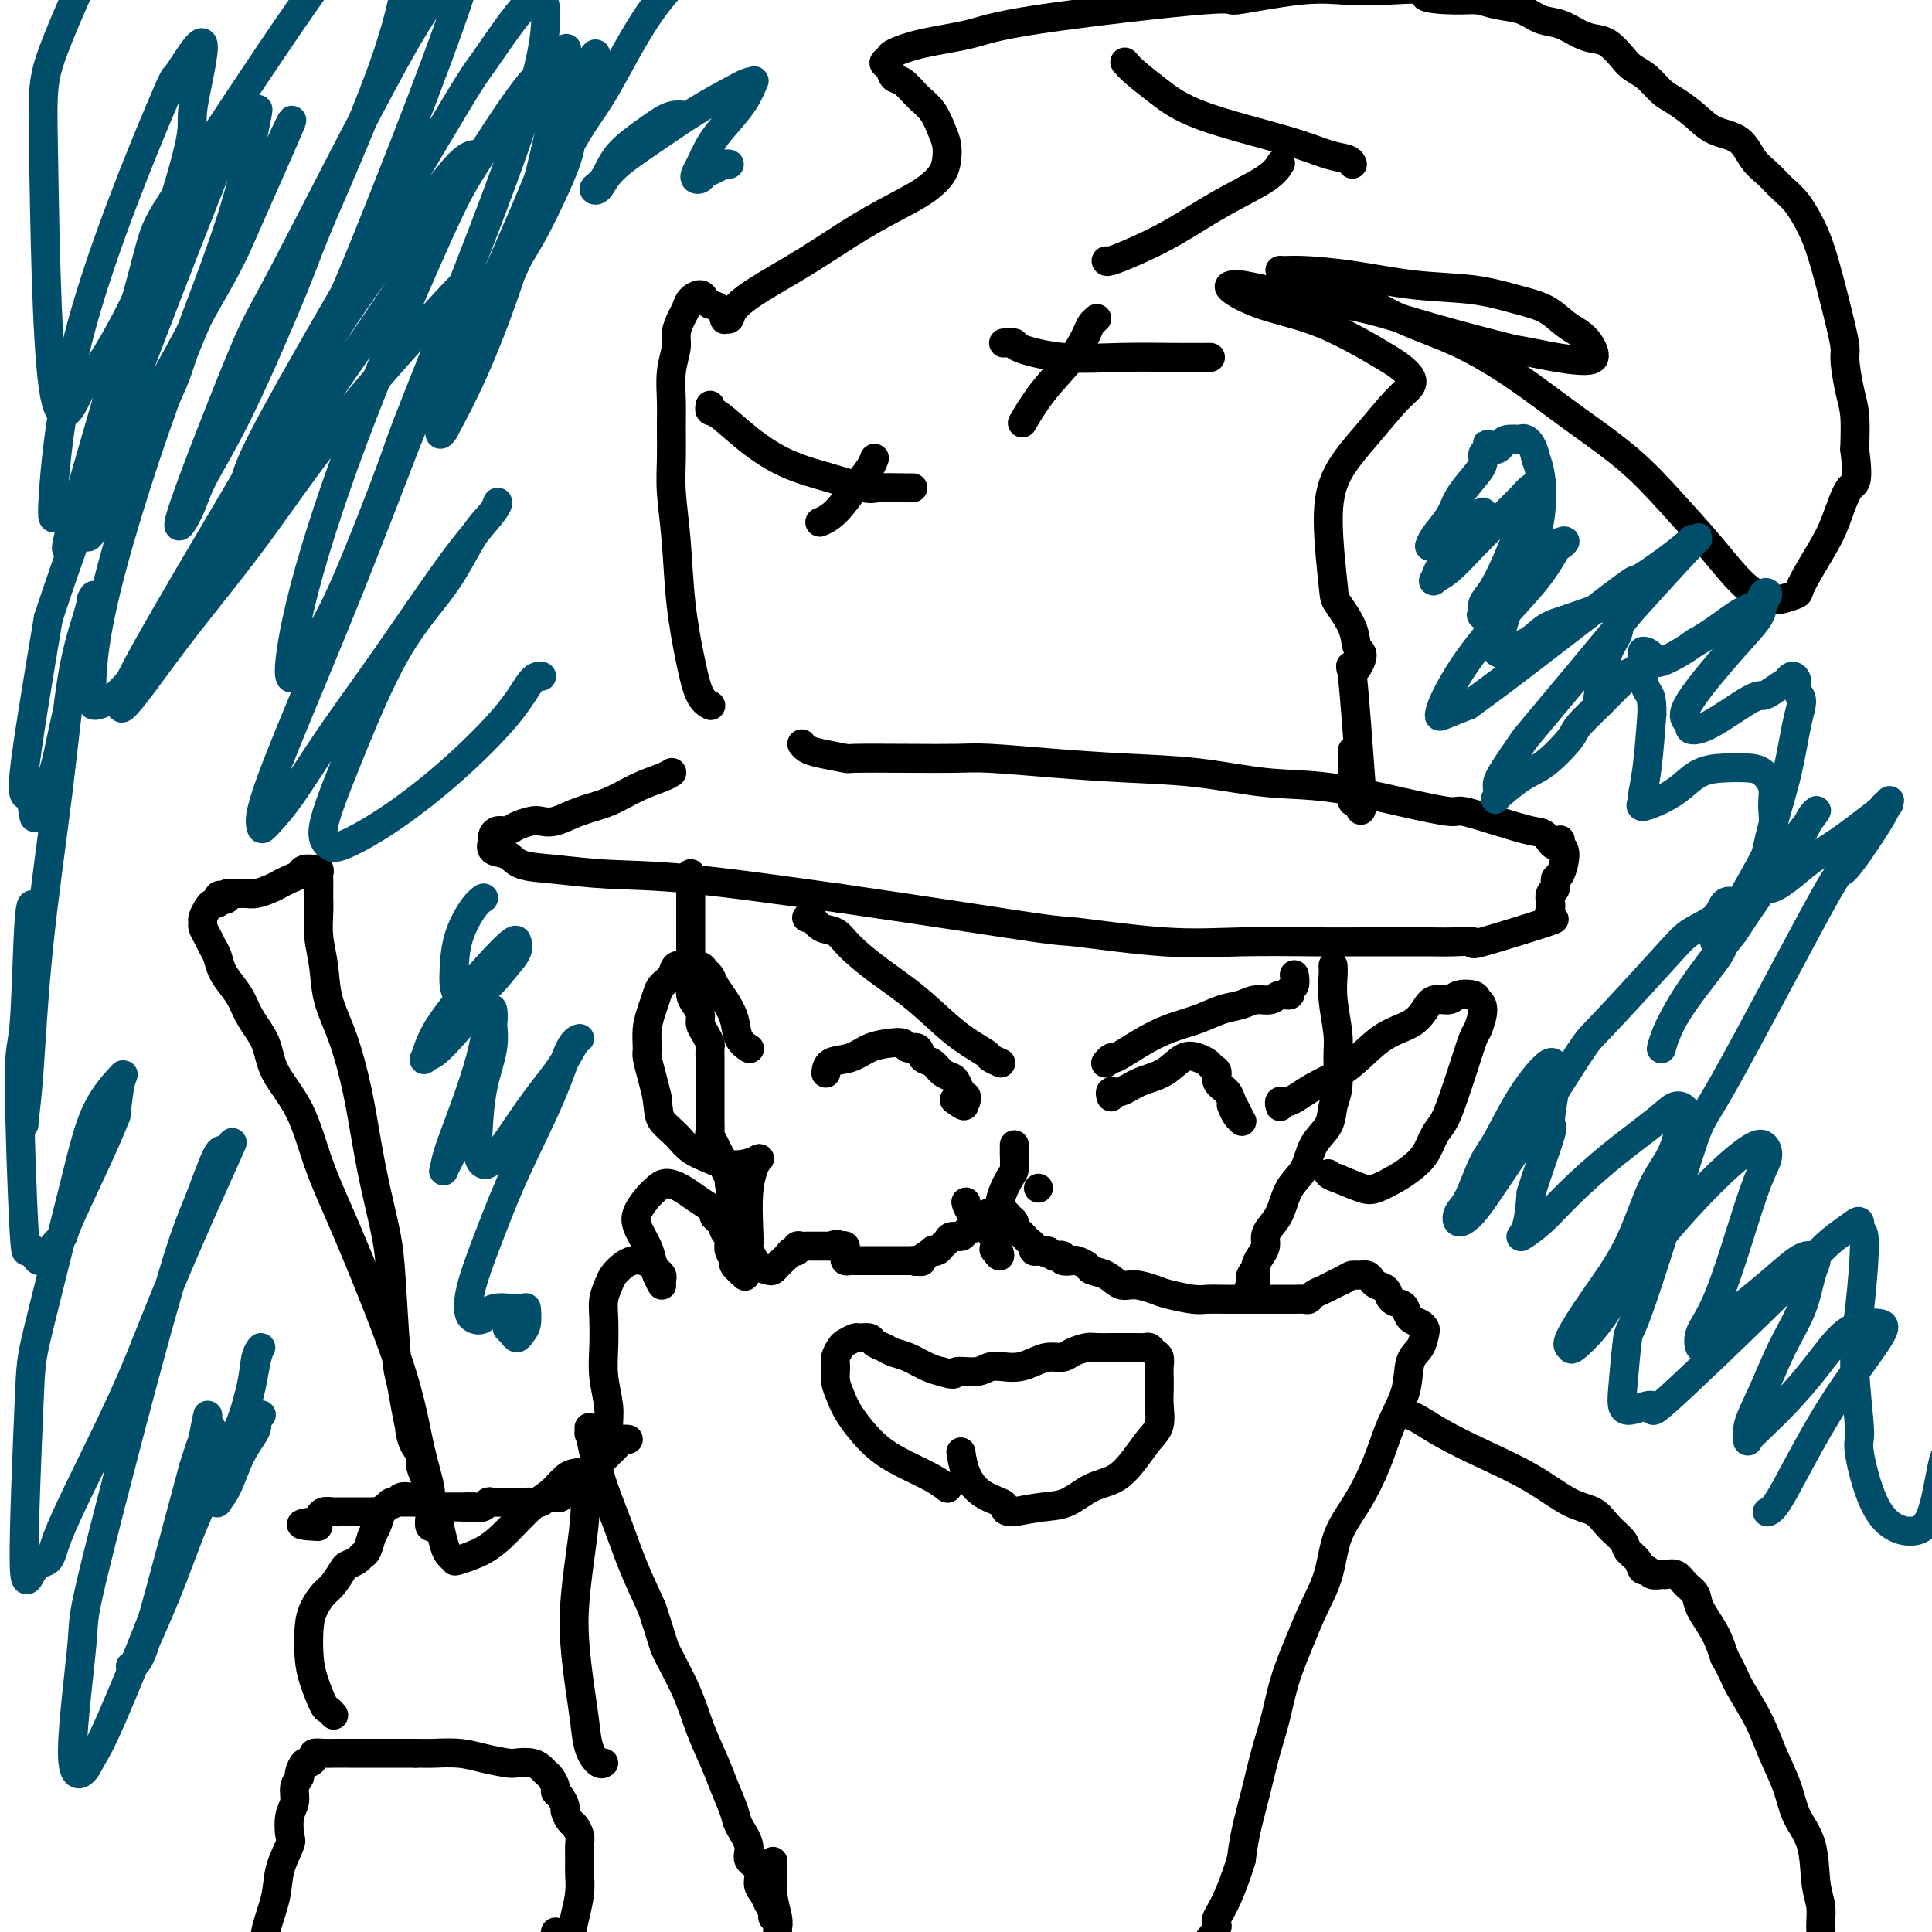
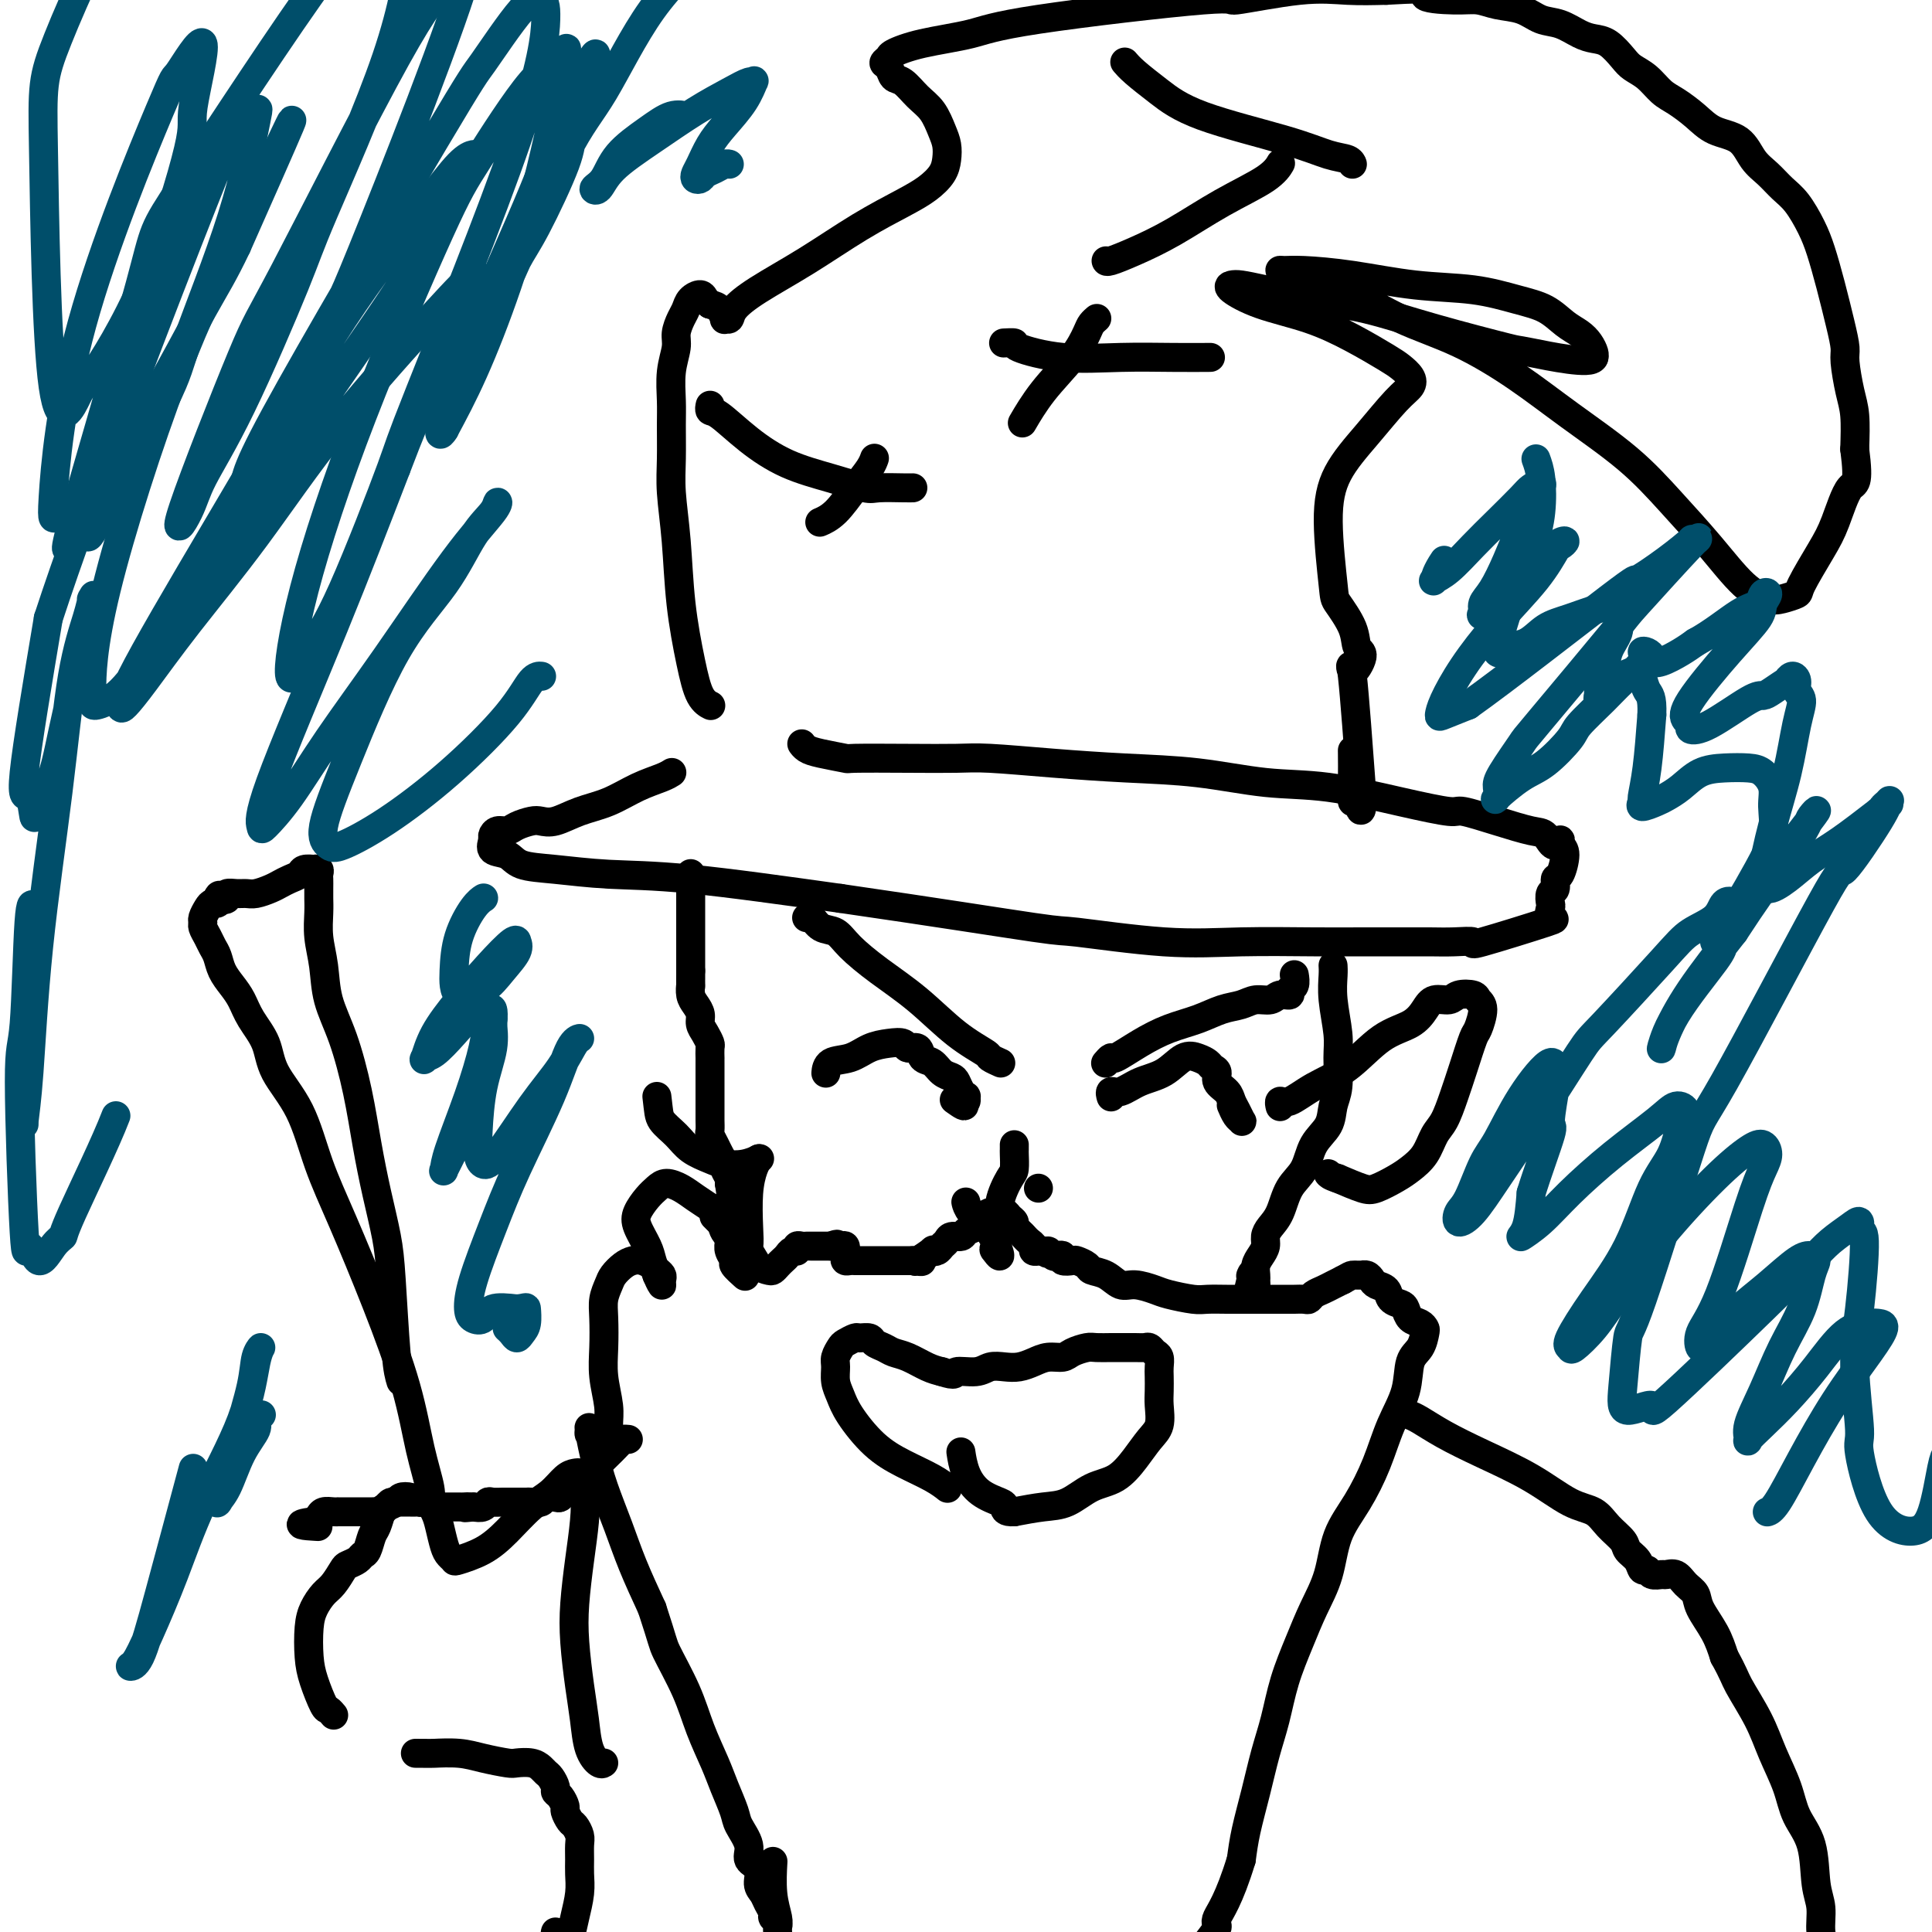
<svg xmlns="http://www.w3.org/2000/svg" viewBox="0 0 400 400" version="1.1">
  <g fill="none" stroke="#000000" stroke-width="6" stroke-linecap="round" stroke-linejoin="round">
    <path d="M139,160c0.001,-0.000 0.001,-0.001 0,0c-0.001,0.001 -0.004,0.003 0,0c0.004,-0.003 0.015,-0.010 0,0c-0.015,0.010 -0.056,0.037 0,0c0.056,-0.037 0.211,-0.138 0,0c-0.211,0.138 -0.787,0.514 -2,1c-1.213,0.486 -3.063,1.083 -5,2c-1.937,0.917 -3.960,2.154 -6,3c-2.040,0.846 -4.097,1.301 -6,2c-1.903,0.699 -3.650,1.641 -5,2c-1.350,0.359 -2.302,0.134 -3,0c-0.698,-0.134 -1.144,-0.176 -2,0c-0.856,0.176 -2.124,0.571 -3,1c-0.876,0.429 -1.362,0.893 -2,1c-0.638,0.107 -1.429,-0.141 -2,0c-0.571,0.141 -0.921,0.672 -1,1c-0.079,0.328 0.112,0.455 0,1c-0.112,0.545 -0.529,1.509 0,2c0.529,0.491 2.003,0.511 3,1c0.997,0.489 1.519,1.449 3,2c1.481,0.551 3.923,0.694 7,1c3.077,0.306 6.790,0.775 11,1c4.210,0.225 8.917,0.207 17,1c8.083,0.793 19.541,2.396 31,4" />
    <path d="M174,186c19.890,2.878 33.615,5.072 40,6c6.385,0.928 5.429,0.588 9,1c3.571,0.412 11.668,1.574 18,2c6.332,0.426 10.899,0.114 16,0c5.101,-0.114 10.736,-0.030 15,0c4.264,0.030 7.155,0.007 10,0c2.845,-0.007 5.643,0.002 8,0c2.357,-0.002 4.273,-0.015 6,0c1.727,0.015 3.264,0.059 5,0c1.736,-0.059 3.670,-0.219 4,0c0.330,0.219 -0.945,0.817 2,0c2.945,-0.817 10.108,-3.049 13,-4c2.892,-0.951 1.511,-0.621 1,-1c-0.511,-0.379 -0.152,-1.468 0,-2c0.152,-0.532 0.096,-0.507 0,-1c-0.096,-0.493 -0.231,-1.504 0,-2c0.231,-0.496 0.830,-0.475 1,-1c0.170,-0.525 -0.088,-1.594 0,-2c0.088,-0.406 0.524,-0.148 1,-1c0.476,-0.852 0.993,-2.815 1,-4c0.007,-1.185 -0.497,-1.593 -1,-2" />
    <path d="M323,175c0.333,-2.364 -0.335,-0.273 -1,0c-0.665,0.273 -1.328,-1.270 -2,-2c-0.672,-0.730 -1.354,-0.645 -3,-1c-1.646,-0.355 -4.256,-1.150 -7,-2c-2.744,-0.850 -5.624,-1.757 -7,-2c-1.376,-0.243 -1.250,0.177 -3,0c-1.750,-0.177 -5.378,-0.950 -10,-2c-4.622,-1.050 -10.239,-2.375 -15,-3c-4.761,-0.625 -8.667,-0.549 -13,-1c-4.333,-0.451 -9.092,-1.427 -14,-2c-4.908,-0.573 -9.965,-0.742 -15,-1c-5.035,-0.258 -10.048,-0.605 -15,-1c-4.952,-0.395 -9.844,-0.837 -13,-1c-3.156,-0.163 -4.574,-0.047 -7,0c-2.426,0.047 -5.858,0.024 -10,0c-4.142,-0.024 -8.994,-0.049 -11,0c-2.006,0.049 -1.164,0.170 -2,0c-0.836,-0.170 -3.348,-0.633 -5,-1c-1.652,-0.367 -2.445,-0.637 -3,-1c-0.555,-0.363 -0.873,-0.818 -1,-1c-0.127,-0.182 -0.064,-0.091 0,0" />
    <path d="M147,146c0.013,0.006 0.026,0.013 0,0c-0.026,-0.013 -0.091,-0.044 0,0c0.091,0.044 0.337,0.165 0,0c-0.337,-0.165 -1.257,-0.615 -2,-2c-0.743,-1.385 -1.309,-3.704 -2,-7c-0.691,-3.296 -1.506,-7.567 -2,-12c-0.494,-4.433 -0.668,-9.026 -1,-13c-0.332,-3.974 -0.822,-7.328 -1,-10c-0.178,-2.672 -0.044,-4.662 0,-7c0.044,-2.338 -0.003,-5.024 0,-7c0.003,-1.976 0.056,-3.243 0,-5c-0.056,-1.757 -0.222,-4.004 0,-6c0.222,-1.996 0.832,-3.743 1,-5c0.168,-1.257 -0.106,-2.026 0,-3c0.106,-0.974 0.592,-2.153 1,-3c0.408,-0.847 0.739,-1.362 1,-2c0.261,-0.638 0.451,-1.398 1,-2c0.549,-0.602 1.455,-1.047 2,-1c0.545,0.047 0.727,0.585 1,1c0.273,0.415 0.636,0.708 1,1" />
    <path d="M147,63c1.007,0.258 1.524,0.404 2,1c0.476,0.596 0.909,1.641 1,2c0.091,0.359 -0.161,0.031 0,0c0.161,-0.031 0.735,0.236 1,0c0.265,-0.236 0.223,-0.976 1,-2c0.777,-1.024 2.374,-2.332 5,-4c2.626,-1.668 6.279,-3.696 10,-6c3.721,-2.304 7.508,-4.885 11,-7c3.492,-2.115 6.688,-3.763 9,-5c2.312,-1.237 3.742,-2.062 5,-3c1.258,-0.938 2.346,-1.987 3,-3c0.654,-1.013 0.874,-1.989 1,-3c0.126,-1.011 0.158,-2.057 0,-3c-0.158,-0.943 -0.504,-1.781 -1,-3c-0.496,-1.219 -1.140,-2.817 -2,-4c-0.860,-1.183 -1.934,-1.952 -3,-3c-1.066,-1.048 -2.124,-2.375 -3,-3c-0.876,-0.625 -1.569,-0.548 -2,-1c-0.431,-0.452 -0.599,-1.434 -1,-2c-0.401,-0.566 -1.035,-0.718 -1,-1c0.035,-0.282 0.739,-0.696 1,-1c0.261,-0.304 0.078,-0.500 1,-1c0.922,-0.500 2.950,-1.305 6,-2c3.050,-0.695 7.121,-1.280 10,-2c2.879,-0.720 4.567,-1.576 14,-3c9.433,-1.424 26.610,-3.415 34,-4c7.390,-0.585 4.991,0.235 7,0c2.009,-0.235 8.425,-1.525 13,-2c4.575,-0.475 7.307,-0.136 10,0c2.693,0.136 5.346,0.068 8,0" />
    <path d="M287,-2c12.655,-0.766 8.293,0.318 8,1c-0.293,0.682 3.485,0.960 6,1c2.515,0.040 3.768,-0.159 5,0c1.232,0.159 2.444,0.676 4,1c1.556,0.324 3.455,0.454 5,1c1.545,0.546 2.734,1.506 4,2c1.266,0.494 2.608,0.520 4,1c1.392,0.480 2.833,1.413 4,2c1.167,0.587 2.059,0.828 3,1c0.941,0.172 1.932,0.277 3,1c1.068,0.723 2.214,2.066 3,3c0.786,0.934 1.214,1.460 2,2c0.786,0.540 1.930,1.093 3,2c1.070,0.907 2.065,2.166 3,3c0.935,0.834 1.811,1.241 3,2c1.189,0.759 2.692,1.869 4,3c1.308,1.131 2.422,2.284 4,3c1.578,0.716 3.619,0.994 5,2c1.381,1.006 2.103,2.740 3,4c0.897,1.260 1.969,2.046 3,3c1.031,0.954 2.019,2.075 3,3c0.981,0.925 1.954,1.653 3,3c1.046,1.347 2.165,3.313 3,5c0.835,1.687 1.386,3.096 2,5c0.614,1.904 1.292,4.305 2,7c0.708,2.695 1.447,5.684 2,8c0.553,2.316 0.919,3.958 1,5c0.081,1.042 -0.123,1.486 0,3c0.123,1.514 0.571,4.100 1,6c0.429,1.900 0.837,3.114 1,5c0.163,1.886 0.082,4.443 0,7" />
    <path d="M384,93c1.007,7.799 0.024,6.796 -1,8c-1.024,1.204 -2.087,4.613 -3,7c-0.913,2.387 -1.674,3.751 -3,6c-1.326,2.249 -3.216,5.382 -4,7c-0.784,1.618 -0.461,1.721 -1,2c-0.539,0.279 -1.940,0.735 -3,1c-1.060,0.265 -1.779,0.339 -3,0c-1.221,-0.339 -2.945,-1.092 -5,-3c-2.055,-1.908 -4.442,-4.973 -7,-8c-2.558,-3.027 -5.288,-6.017 -8,-9c-2.712,-2.983 -5.408,-5.958 -9,-9c-3.592,-3.042 -8.082,-6.149 -12,-9c-3.918,-2.851 -7.264,-5.445 -11,-8c-3.736,-2.555 -7.861,-5.069 -12,-7c-4.139,-1.931 -8.290,-3.278 -12,-5c-3.710,-1.722 -6.978,-3.820 -10,-5c-3.022,-1.180 -5.797,-1.441 -8,-2c-2.203,-0.559 -3.835,-1.416 -5,-2c-1.165,-0.584 -1.864,-0.896 -2,-1c-0.136,-0.104 0.291,-0.001 1,0c0.709,0.001 1.700,-0.099 4,0c2.300,0.099 5.910,0.395 10,1c4.090,0.605 8.660,1.517 13,2c4.340,0.483 8.451,0.538 12,1c3.549,0.462 6.537,1.331 9,2c2.463,0.669 4.401,1.139 6,2c1.599,0.861 2.859,2.115 4,3c1.141,0.885 2.161,1.402 3,2c0.839,0.598 1.495,1.276 2,2c0.505,0.724 0.859,1.492 1,2c0.141,0.508 0.071,0.754 0,1" />
    <path d="M330,74c-0.359,1.641 -9.256,-0.256 -13,-1c-3.744,-0.744 -2.335,-0.335 -5,-1c-2.665,-0.665 -9.403,-2.402 -15,-4c-5.597,-1.598 -10.052,-3.055 -14,-4c-3.948,-0.945 -7.387,-1.376 -11,-2c-3.613,-0.624 -7.398,-1.440 -10,-2c-2.602,-0.560 -4.019,-0.864 -5,-1c-0.981,-0.136 -1.525,-0.106 -2,0c-0.475,0.106 -0.882,0.287 0,1c0.882,0.713 3.051,1.959 6,3c2.949,1.041 6.678,1.879 10,3c3.322,1.121 6.237,2.527 9,4c2.763,1.473 5.375,3.013 7,4c1.625,0.987 2.264,1.419 3,2c0.736,0.581 1.568,1.310 2,2c0.432,0.690 0.465,1.341 0,2c-0.465,0.659 -1.427,1.325 -3,3c-1.573,1.675 -3.755,4.357 -6,7c-2.245,2.643 -4.552,5.245 -6,8c-1.448,2.755 -2.036,5.663 -2,10c0.036,4.337 0.695,10.104 1,13c0.305,2.896 0.257,2.921 1,4c0.743,1.079 2.278,3.213 3,5c0.722,1.787 0.630,3.227 1,4c0.370,0.773 1.202,0.877 1,2c-0.202,1.123 -1.439,3.264 -2,3c-0.561,-0.264 -0.446,-2.933 0,1c0.446,3.933 1.223,14.466 2,25" />
    <path d="M282,165c-0.011,4.983 -0.539,1.940 -1,1c-0.461,-0.940 -0.856,0.222 -1,0c-0.144,-0.222 -0.039,-1.829 0,-4c0.039,-2.171 0.011,-4.906 0,-6c-0.011,-1.094 -0.006,-0.547 0,0" />
    <path d="M181,95c-0.013,0.038 -0.026,0.076 0,0c0.026,-0.076 0.091,-0.265 0,0c-0.091,0.265 -0.336,0.985 -1,2c-0.664,1.015 -1.745,2.323 -3,4c-1.255,1.677 -2.684,3.721 -4,5c-1.316,1.279 -2.519,1.794 -3,2c-0.481,0.206 -0.241,0.103 0,0" />
    <path d="M147,84c-0.000,0.002 -0.001,0.004 0,0c0.001,-0.004 0.003,-0.015 0,0c-0.003,0.015 -0.013,0.057 0,0c0.013,-0.057 0.047,-0.213 0,0c-0.047,0.213 -0.175,0.795 0,1c0.175,0.205 0.652,0.034 2,1c1.348,0.966 3.565,3.068 6,5c2.435,1.932 5.086,3.695 8,5c2.914,1.305 6.091,2.154 9,3c2.909,0.846 5.550,1.691 7,2c1.450,0.309 1.708,0.083 3,0c1.292,-0.083 3.617,-0.022 5,0c1.383,0.022 1.824,0.006 2,0c0.176,-0.006 0.088,-0.003 0,0" />
    <path d="M227,66c-0.000,0.000 -0.000,0.000 0,0c0.000,-0.000 0.001,-0.001 0,0c-0.001,0.001 -0.003,0.003 0,0c0.003,-0.003 0.013,-0.011 0,0c-0.013,0.011 -0.048,0.041 0,0c0.048,-0.041 0.180,-0.152 0,0c-0.180,0.152 -0.672,0.567 -1,1c-0.328,0.433 -0.491,0.884 -1,2c-0.509,1.116 -1.363,2.897 -3,5c-1.637,2.103 -4.056,4.528 -6,7c-1.944,2.472 -3.413,4.992 -4,6c-0.587,1.008 -0.294,0.504 0,0" />
    <path d="M208,71c-0.001,0.000 -0.003,0.000 0,0c0.003,-0.000 0.009,-0.001 0,0c-0.009,0.001 -0.033,0.002 0,0c0.033,-0.002 0.124,-0.007 0,0c-0.124,0.007 -0.464,0.026 0,0c0.464,-0.026 1.731,-0.098 2,0c0.269,0.098 -0.459,0.366 1,1c1.459,0.634 5.107,1.634 9,2c3.893,0.366 8.033,0.098 12,0c3.967,-0.098 7.760,-0.026 11,0c3.240,0.026 5.926,0.008 7,0c1.074,-0.008 0.537,-0.004 0,0" />
    <path d="M265,34c-0.003,0.004 -0.005,0.009 0,0c0.005,-0.009 0.018,-0.031 0,0c-0.018,0.031 -0.067,0.115 0,0c0.067,-0.115 0.249,-0.428 0,0c-0.249,0.428 -0.928,1.597 -3,3c-2.072,1.403 -5.536,3.041 -9,5c-3.464,1.959 -6.928,4.238 -10,6c-3.072,1.762 -5.751,3.009 -8,4c-2.249,0.991 -4.067,1.728 -5,2c-0.933,0.272 -0.981,0.078 -1,0c-0.019,-0.078 -0.010,-0.039 0,0" />
    <path d="M233,13c-0.116,-0.137 -0.231,-0.273 0,0c0.231,0.273 0.809,0.956 2,2c1.191,1.044 2.995,2.451 5,4c2.005,1.549 4.212,3.242 9,5c4.788,1.758 12.159,3.582 17,5c4.841,1.418 7.153,2.432 9,3c1.847,0.568 3.228,0.691 4,1c0.772,0.309 0.935,0.802 1,1c0.065,0.198 0.033,0.099 0,0" />
    <path d="M143,181c0.000,0.003 0.000,0.005 0,0c0.000,-0.005 0.000,-0.019 0,0c0.000,0.019 0.000,0.070 0,0c0.000,-0.070 0.000,-0.263 0,0c0.000,0.263 0.000,0.981 0,2c0.000,1.019 0.000,2.339 0,4c0.000,1.661 0.000,3.665 0,5c0.000,1.335 0.000,2.003 0,3c0.000,0.997 0.000,2.322 0,3c0.000,0.678 0.000,0.707 0,1c0.000,0.293 0.000,0.848 0,1c0.000,0.152 0.000,-0.099 0,0c0.000,0.099 0.000,0.550 0,1" />
    <path d="M143,201c0.001,3.192 0.003,1.173 0,1c-0.003,-0.173 -0.011,1.501 0,2c0.011,0.499 0.041,-0.176 0,0c-0.041,0.176 -0.152,1.201 0,2c0.152,0.799 0.566,1.370 1,2c0.434,0.630 0.887,1.319 1,2c0.113,0.681 -0.113,1.353 0,2c0.113,0.647 0.566,1.269 1,2c0.434,0.731 0.848,1.572 1,2c0.152,0.428 0.041,0.443 0,1c-0.041,0.557 -0.011,1.656 0,2c0.011,0.344 0.003,-0.067 0,0c-0.003,0.067 -0.001,0.614 0,1c0.001,0.386 0.000,0.613 0,1c-0.000,0.387 -0.000,0.933 0,1c0.000,0.067 0.000,-0.347 0,0c-0.000,0.347 -0.000,1.454 0,2c0.000,0.546 0.000,0.532 0,1c-0.000,0.468 -0.000,1.420 0,2c0.000,0.580 0.000,0.789 0,1c-0.000,0.211 -0.001,0.423 0,1c0.001,0.577 0.003,1.520 0,2c-0.003,0.480 -0.012,0.499 0,1c0.012,0.501 0.046,1.486 0,2c-0.046,0.514 -0.171,0.556 0,1c0.171,0.444 0.638,1.288 1,2c0.362,0.712 0.619,1.290 1,2c0.381,0.710 0.886,1.551 1,2c0.114,0.449 -0.162,0.505 0,1c0.162,0.495 0.760,1.427 1,2c0.240,0.573 0.120,0.786 0,1" />
    <path d="M151,245c1.238,7.666 0.332,4.832 0,4c-0.332,-0.832 -0.089,0.340 0,1c0.089,0.660 0.024,0.810 0,1c-0.024,0.190 -0.008,0.421 0,1c0.008,0.579 0.006,1.507 0,2c-0.006,0.493 -0.018,0.551 0,1c0.018,0.449 0.065,1.291 0,2c-0.065,0.709 -0.241,1.287 0,2c0.241,0.713 0.900,1.562 1,2c0.100,0.438 -0.358,0.464 0,1c0.358,0.536 1.531,1.582 2,2c0.469,0.418 0.235,0.209 0,0" />
    <path d="M276,200c-0.001,-0.009 -0.001,-0.018 0,0c0.001,0.018 0.004,0.062 0,0c-0.004,-0.062 -0.015,-0.231 0,0c0.015,0.231 0.058,0.862 0,2c-0.058,1.138 -0.215,2.782 0,5c0.215,2.218 0.803,5.009 1,7c0.197,1.991 0.004,3.182 0,5c-0.004,1.818 0.180,4.265 0,6c-0.180,1.735 -0.723,2.759 -1,4c-0.277,1.241 -0.286,2.699 -1,4c-0.714,1.301 -2.131,2.446 -3,4c-0.869,1.554 -1.189,3.519 -2,5c-0.811,1.481 -2.111,2.480 -3,4c-0.889,1.520 -1.365,3.562 -2,5c-0.635,1.438 -1.428,2.272 -2,3c-0.572,0.728 -0.924,1.351 -1,2c-0.076,0.649 0.123,1.326 0,2c-0.123,0.674 -0.569,1.346 -1,2c-0.431,0.654 -0.848,1.289 -1,2c-0.152,0.711 -0.041,1.499 0,2c0.041,0.501 0.012,0.715 0,1c-0.012,0.285 -0.006,0.643 0,1" />
    <path d="M260,266c-2.857,6.179 -1.500,1.125 -1,-1c0.500,-2.125 0.143,-1.321 0,-1c-0.143,0.321 -0.071,0.161 0,0" />
    <path d="M265,229c-0.009,-0.035 -0.017,-0.071 0,0c0.017,0.071 0.060,0.248 0,0c-0.060,-0.248 -0.223,-0.920 0,-1c0.223,-0.080 0.832,0.432 2,0c1.168,-0.432 2.893,-1.810 5,-3c2.107,-1.190 4.594,-2.193 7,-4c2.406,-1.807 4.732,-4.416 7,-6c2.268,-1.584 4.479,-2.141 6,-3c1.521,-0.859 2.352,-2.021 3,-3c0.648,-0.979 1.115,-1.776 2,-2c0.885,-0.224 2.189,0.126 3,0c0.811,-0.126 1.128,-0.727 2,-1c0.872,-0.273 2.298,-0.218 3,0c0.702,0.218 0.680,0.598 1,1c0.320,0.402 0.984,0.826 1,2c0.016,1.174 -0.614,3.098 -1,4c-0.386,0.902 -0.526,0.782 -1,2c-0.474,1.218 -1.281,3.775 -2,6c-0.719,2.225 -1.351,4.119 -2,6c-0.649,1.881 -1.316,3.749 -2,5c-0.684,1.251 -1.383,1.883 -2,3c-0.617,1.117 -1.150,2.717 -2,4c-0.850,1.283 -2.018,2.247 -3,3c-0.982,0.753 -1.779,1.295 -3,2c-1.221,0.705 -2.867,1.575 -4,2c-1.133,0.425 -1.752,0.407 -3,0c-1.248,-0.407 -3.124,-1.204 -5,-2" />
    <path d="M277,244c-1.689,-0.533 -1.911,-0.867 -2,-1c-0.089,-0.133 -0.044,-0.067 0,0" />
-     <path d="M155,217c0.015,0.009 0.030,0.019 0,0c-0.030,-0.019 -0.105,-0.066 0,0c0.105,0.066 0.389,0.247 0,0c-0.389,-0.247 -1.452,-0.920 -2,-2c-0.548,-1.080 -0.581,-2.565 -1,-4c-0.419,-1.435 -1.224,-2.819 -2,-4c-0.776,-1.181 -1.521,-2.159 -2,-3c-0.479,-0.841 -0.690,-1.545 -1,-2c-0.310,-0.455 -0.717,-0.659 -1,-1c-0.283,-0.341 -0.442,-0.817 -1,-1c-0.558,-0.183 -1.515,-0.071 -2,0c-0.485,0.071 -0.497,0.101 -1,0c-0.503,-0.101 -1.496,-0.334 -2,0c-0.504,0.334 -0.517,1.236 -1,2c-0.483,0.764 -1.436,1.392 -2,2c-0.564,0.608 -0.740,1.197 -1,2c-0.260,0.803 -0.602,1.821 -1,3c-0.398,1.179 -0.850,2.520 -1,4c-0.150,1.480 0.001,3.098 0,4c-0.001,0.902 -0.154,1.089 0,2c0.154,0.911 0.615,2.546 1,4c0.385,1.454 0.692,2.727 1,4" />
    <path d="M136,227c0.388,3.157 0.357,4.051 1,5c0.643,0.949 1.960,1.954 3,3c1.040,1.046 1.803,2.133 3,3c1.197,0.867 2.829,1.514 4,2c1.171,0.486 1.881,0.811 3,1c1.119,0.189 2.647,0.243 4,0c1.353,-0.243 2.529,-0.784 3,-1c0.471,-0.216 0.235,-0.108 0,0" />
    <path d="M157,240c-0.002,0.002 -0.003,0.005 0,0c0.003,-0.005 0.011,-0.017 0,0c-0.011,0.017 -0.042,0.062 0,0c0.042,-0.062 0.156,-0.230 0,0c-0.156,0.230 -0.580,0.860 -1,2c-0.420,1.140 -0.834,2.790 -1,5c-0.166,2.210 -0.085,4.978 0,7c0.085,2.022 0.174,3.297 0,4c-0.174,0.703 -0.609,0.834 -1,1c-0.391,0.166 -0.737,0.368 -1,0c-0.263,-0.368 -0.444,-1.306 -1,-2c-0.556,-0.694 -1.489,-1.145 -2,-2c-0.511,-0.855 -0.602,-2.114 -1,-3c-0.398,-0.886 -1.104,-1.398 -2,-2c-0.896,-0.602 -1.983,-1.295 -3,-2c-1.017,-0.705 -1.964,-1.423 -3,-2c-1.036,-0.577 -2.160,-1.012 -3,-1c-0.840,0.012 -1.395,0.471 -2,1c-0.605,0.529 -1.259,1.128 -2,2c-0.741,0.872 -1.569,2.018 -2,3c-0.431,0.982 -0.466,1.799 0,3c0.466,1.201 1.433,2.785 2,4c0.567,1.215 0.733,2.061 1,3c0.267,0.939 0.633,1.969 1,3" />
    <path d="M136,264c0.844,1.987 0.955,1.955 1,2c0.045,0.045 0.024,0.167 0,0c-0.024,-0.167 -0.051,-0.623 0,-1c0.051,-0.377 0.179,-0.676 0,-1c-0.179,-0.324 -0.667,-0.673 -1,-1c-0.333,-0.327 -0.513,-0.631 -1,-1c-0.487,-0.369 -1.282,-0.801 -2,-1c-0.718,-0.199 -1.359,-0.164 -2,0c-0.641,0.164 -1.282,0.457 -2,1c-0.718,0.543 -1.513,1.337 -2,2c-0.487,0.663 -0.668,1.197 -1,2c-0.332,0.803 -0.817,1.877 -1,3c-0.183,1.123 -0.063,2.296 0,4c0.063,1.704 0.071,3.941 0,6c-0.071,2.059 -0.219,3.942 0,6c0.219,2.058 0.806,4.293 1,6c0.194,1.707 -0.004,2.886 0,4c0.004,1.114 0.208,2.162 0,3c-0.208,0.838 -0.830,1.465 -1,2c-0.170,0.535 0.112,0.978 0,1c-0.112,0.022 -0.619,-0.376 -1,-1c-0.381,-0.624 -0.636,-1.474 -1,-2c-0.364,-0.526 -0.839,-0.727 -1,-1c-0.161,-0.273 -0.010,-0.617 0,-1c0.010,-0.383 -0.122,-0.805 0,0c0.122,0.805 0.500,2.837 1,5c0.500,2.163 1.124,4.456 2,7c0.876,2.544 2.005,5.339 3,8c0.995,2.661 1.856,5.189 3,8c1.144,2.811 2.572,5.906 4,9" />
    <path d="M135,333c2.331,7.072 2.157,7.250 3,9c0.843,1.750 2.702,5.070 4,8c1.298,2.930 2.034,5.469 3,8c0.966,2.531 2.162,5.055 3,7c0.838,1.945 1.319,3.312 2,5c0.681,1.688 1.563,3.697 2,5c0.437,1.303 0.428,1.900 1,3c0.572,1.100 1.726,2.703 2,4c0.274,1.297 -0.330,2.287 0,3c0.330,0.713 1.595,1.151 2,2c0.405,0.849 -0.050,2.111 0,3c0.050,0.889 0.606,1.404 1,2c0.394,0.596 0.627,1.273 1,2c0.373,0.727 0.885,1.506 1,2c0.115,0.494 -0.165,0.704 0,1c0.165,0.296 0.777,0.678 1,1c0.223,0.322 0.056,0.585 0,1c-0.056,0.415 -0.001,0.982 0,1c0.001,0.018 -0.052,-0.515 0,-1c0.052,-0.485 0.210,-0.924 0,-2c-0.210,-1.076 -0.787,-2.790 -1,-5c-0.213,-2.210 -0.061,-4.917 0,-6c0.061,-1.083 0.030,-0.541 0,0" />
    <path d="M148,252c-0.001,-0.001 -0.002,-0.002 0,0c0.002,0.002 0.007,0.007 0,0c-0.007,-0.007 -0.025,-0.025 0,0c0.025,0.025 0.093,0.092 0,0c-0.093,-0.092 -0.349,-0.344 0,0c0.349,0.344 1.302,1.283 2,2c0.698,0.717 1.143,1.212 2,2c0.857,0.788 2.128,1.868 3,3c0.872,1.132 1.347,2.314 2,3c0.653,0.686 1.484,0.875 2,1c0.516,0.125 0.715,0.187 1,0c0.285,-0.187 0.655,-0.624 1,-1c0.345,-0.376 0.666,-0.693 1,-1c0.334,-0.307 0.681,-0.604 1,-1c0.319,-0.396 0.610,-0.891 1,-1c0.390,-0.109 0.878,0.167 1,0c0.122,-0.167 -0.122,-0.777 0,-1c0.122,-0.223 0.611,-0.060 1,0c0.389,0.060 0.678,0.016 1,0c0.322,-0.016 0.678,-0.004 1,0c0.322,0.004 0.611,0.001 1,0c0.389,-0.001 0.877,-0.000 1,0c0.123,0.000 -0.121,0.000 0,0c0.121,-0.000 0.606,-0.000 1,0c0.394,0.000 0.697,0.000 1,0" />
    <path d="M172,258c2.038,-0.778 1.135,-0.223 1,0c-0.135,0.223 0.500,0.115 1,0c0.500,-0.115 0.865,-0.237 1,0c0.135,0.237 0.039,0.834 0,1c-0.039,0.166 -0.021,-0.099 0,0c0.021,0.099 0.046,0.562 0,1c-0.046,0.438 -0.163,0.849 0,1c0.163,0.151 0.607,0.040 1,0c0.393,-0.040 0.736,-0.011 1,0c0.264,0.011 0.448,0.003 1,0c0.552,-0.003 1.472,-0.001 2,0c0.528,0.001 0.662,0.000 1,0c0.338,-0.000 0.878,-0.000 1,0c0.122,0.000 -0.174,0.000 0,0c0.174,-0.000 0.817,-0.000 1,0c0.183,0.000 -0.095,0.000 0,0c0.095,-0.000 0.564,-0.000 1,0c0.436,0.000 0.838,0.000 1,0c0.162,-0.000 0.085,-0.000 0,0c-0.085,0.000 -0.177,0.000 0,0c0.177,-0.000 0.625,-0.000 1,0c0.375,0.000 0.678,0.000 1,0c0.322,-0.000 0.663,-0.000 1,0c0.337,0.000 0.668,0.000 1,0" />
    <path d="M189,261c2.906,0.432 1.671,0.011 1,0c-0.671,-0.011 -0.780,0.386 0,0c0.780,-0.386 2.447,-1.556 3,-2c0.553,-0.444 -0.008,-0.161 0,0c0.008,0.161 0.583,0.202 1,0c0.417,-0.202 0.674,-0.646 1,-1c0.326,-0.354 0.720,-0.619 1,-1c0.280,-0.381 0.446,-0.879 1,-1c0.554,-0.121 1.495,0.136 2,0c0.505,-0.136 0.574,-0.663 1,-1c0.426,-0.337 1.210,-0.482 2,-1c0.790,-0.518 1.588,-1.407 2,-2c0.412,-0.593 0.439,-0.888 1,-1c0.561,-0.112 1.657,-0.041 2,0c0.343,0.041 -0.066,0.053 0,0c0.066,-0.053 0.609,-0.169 1,0c0.391,0.169 0.631,0.624 1,1c0.369,0.376 0.869,0.674 1,1c0.131,0.326 -0.106,0.679 0,1c0.106,0.321 0.554,0.611 1,1c0.446,0.389 0.889,0.879 1,1c0.111,0.121 -0.110,-0.125 0,0c0.110,0.125 0.552,0.622 1,1c0.448,0.378 0.904,0.637 1,1c0.096,0.363 -0.168,0.829 0,1c0.168,0.171 0.767,0.046 1,0c0.233,-0.046 0.101,-0.012 0,0c-0.101,0.012 -0.172,0.004 0,0c0.172,-0.004 0.586,-0.002 1,0" />
    <path d="M216,259c1.569,1.178 0.993,0.123 1,0c0.007,-0.123 0.597,0.685 1,1c0.403,0.315 0.617,0.136 1,0c0.383,-0.136 0.933,-0.230 1,0c0.067,0.230 -0.348,0.783 0,1c0.348,0.217 1.461,0.098 2,0c0.539,-0.098 0.504,-0.176 1,0c0.496,0.176 1.524,0.607 2,1c0.476,0.393 0.400,0.749 1,1c0.600,0.251 1.877,0.396 3,1c1.123,0.604 2.093,1.668 3,2c0.907,0.332 1.750,-0.069 3,0c1.250,0.069 2.908,0.607 4,1c1.092,0.393 1.619,0.641 3,1c1.381,0.359 3.616,0.828 5,1c1.384,0.172 1.918,0.046 3,0c1.082,-0.046 2.713,-0.012 4,0c1.287,0.012 2.231,0.003 3,0c0.769,-0.003 1.362,-0.001 2,0c0.638,0.001 1.322,0.000 2,0c0.678,-0.000 1.351,-0.000 2,0c0.649,0.000 1.273,0.001 2,0c0.727,-0.001 1.556,-0.003 2,0c0.444,0.003 0.503,0.012 1,0c0.497,-0.012 1.431,-0.045 2,0c0.569,0.045 0.771,0.167 1,0c0.229,-0.167 0.484,-0.622 1,-1c0.516,-0.378 1.293,-0.679 2,-1c0.707,-0.321 1.345,-0.663 2,-1c0.655,-0.337 1.328,-0.668 2,-1" />
    <path d="M278,265c1.492,-0.846 1.723,-0.959 2,-1c0.277,-0.041 0.599,-0.008 1,0c0.401,0.008 0.880,-0.009 1,0c0.120,0.009 -0.118,0.043 0,0c0.118,-0.043 0.594,-0.162 1,0c0.406,0.162 0.742,0.607 1,1c0.258,0.393 0.436,0.734 1,1c0.564,0.266 1.512,0.456 2,1c0.488,0.544 0.516,1.441 1,2c0.484,0.559 1.426,0.780 2,1c0.574,0.220 0.781,0.438 1,1c0.219,0.562 0.449,1.466 1,2c0.551,0.534 1.422,0.696 2,1c0.578,0.304 0.861,0.750 1,1c0.139,0.250 0.133,0.304 0,1c-0.133,0.696 -0.394,2.035 -1,3c-0.606,0.965 -1.557,1.558 -2,3c-0.443,1.442 -0.377,3.733 -1,6c-0.623,2.267 -1.934,4.509 -3,7c-1.066,2.491 -1.888,5.231 -3,8c-1.112,2.769 -2.513,5.567 -4,8c-1.487,2.433 -3.059,4.500 -4,7c-0.941,2.500 -1.249,5.433 -2,8c-0.751,2.567 -1.944,4.767 -3,7c-1.056,2.233 -1.973,4.499 -3,7c-1.027,2.501 -2.163,5.238 -3,8c-0.837,2.762 -1.376,5.550 -2,8c-0.624,2.450 -1.332,4.564 -2,7c-0.668,2.436 -1.295,5.194 -2,8c-0.705,2.806 -1.487,5.659 -2,8c-0.513,2.341 -0.756,4.171 -1,6" />
    <path d="M257,385c-2.549,8.358 -4.422,10.753 -5,12c-0.578,1.247 0.140,1.345 0,2c-0.140,0.655 -1.137,1.867 -2,3c-0.863,1.133 -1.593,2.188 -2,3c-0.407,0.812 -0.491,1.380 -1,2c-0.509,0.620 -1.442,1.293 -2,2c-0.558,0.707 -0.741,1.447 -1,2c-0.259,0.553 -0.595,0.918 -1,1c-0.405,0.082 -0.878,-0.119 -1,0c-0.122,0.119 0.107,0.556 0,1c-0.107,0.444 -0.549,0.893 -1,1c-0.451,0.107 -0.909,-0.130 -1,0c-0.091,0.130 0.186,0.627 0,1c-0.186,0.373 -0.833,0.623 -1,1c-0.167,0.377 0.148,0.883 0,1c-0.148,0.117 -0.758,-0.154 -1,0c-0.242,0.154 -0.117,0.735 0,1c0.117,0.265 0.227,0.215 0,0c-0.227,-0.215 -0.792,-0.596 -1,-1c-0.208,-0.404 -0.059,-0.830 0,-1c0.059,-0.170 0.030,-0.085 0,0" />
    <path d="M196,308c-0.004,-0.003 -0.008,-0.006 0,0c0.008,0.006 0.026,0.021 0,0c-0.026,-0.021 -0.098,-0.078 0,0c0.098,0.078 0.367,0.293 0,0c-0.367,-0.293 -1.369,-1.093 -3,-2c-1.631,-0.907 -3.891,-1.922 -6,-3c-2.109,-1.078 -4.067,-2.218 -6,-4c-1.933,-1.782 -3.839,-4.206 -5,-6c-1.161,-1.794 -1.576,-2.957 -2,-4c-0.424,-1.043 -0.858,-1.967 -1,-3c-0.142,-1.033 0.007,-2.176 0,-3c-0.007,-0.824 -0.172,-1.331 0,-2c0.172,-0.669 0.680,-1.501 1,-2c0.320,-0.499 0.452,-0.667 1,-1c0.548,-0.333 1.512,-0.833 2,-1c0.488,-0.167 0.500,-0.003 1,0c0.500,0.003 1.487,-0.155 2,0c0.513,0.155 0.553,0.623 1,1c0.447,0.377 1.302,0.665 2,1c0.698,0.335 1.239,0.719 2,1c0.761,0.281 1.743,0.460 3,1c1.257,0.540 2.788,1.440 4,2c1.212,0.560 2.106,0.780 3,1" />
    <path d="M195,284c3.260,1.067 2.409,0.234 3,0c0.591,-0.234 2.622,0.131 4,0c1.378,-0.131 2.101,-0.757 3,-1c0.899,-0.243 1.974,-0.103 3,0c1.026,0.103 2.003,0.168 3,0c0.997,-0.168 2.014,-0.571 3,-1c0.986,-0.429 1.940,-0.886 3,-1c1.060,-0.114 2.227,0.113 3,0c0.773,-0.113 1.151,-0.566 2,-1c0.849,-0.434 2.170,-0.848 3,-1c0.830,-0.152 1.168,-0.040 2,0c0.832,0.040 2.159,0.010 3,0c0.841,-0.010 1.195,0.001 2,0c0.805,-0.001 2.062,-0.012 3,0c0.938,0.012 1.558,0.048 2,0c0.442,-0.048 0.707,-0.180 1,0c0.293,0.180 0.615,0.670 1,1c0.385,0.330 0.835,0.499 1,1c0.165,0.501 0.046,1.334 0,2c-0.046,0.666 -0.018,1.164 0,2c0.018,0.836 0.025,2.011 0,3c-0.025,0.989 -0.081,1.792 0,3c0.081,1.208 0.298,2.822 0,4c-0.298,1.178 -1.110,1.920 -2,3c-0.890,1.080 -1.856,2.499 -3,4c-1.144,1.501 -2.464,3.085 -4,4c-1.536,0.915 -3.288,1.163 -5,2c-1.712,0.837 -3.384,2.264 -5,3c-1.616,0.736 -3.176,0.782 -5,1c-1.824,0.218 -3.912,0.609 -6,1" />
    <path d="M210,313c-2.147,0.124 -2.015,-0.566 -2,-1c0.015,-0.434 -0.087,-0.611 -1,-1c-0.913,-0.389 -2.636,-0.991 -4,-2c-1.364,-1.009 -2.367,-2.426 -3,-4c-0.633,-1.574 -0.895,-3.307 -1,-4c-0.105,-0.693 -0.052,-0.347 0,0" />
    <path d="M171,222c-0.000,0.001 -0.000,0.002 0,0c0.000,-0.002 0.001,-0.008 0,0c-0.001,0.008 -0.002,0.028 0,0c0.002,-0.028 0.009,-0.105 0,0c-0.009,0.105 -0.032,0.393 0,0c0.032,-0.393 0.121,-1.465 1,-2c0.879,-0.535 2.549,-0.531 4,-1c1.451,-0.469 2.683,-1.410 4,-2c1.317,-0.590 2.719,-0.831 4,-1c1.281,-0.169 2.440,-0.268 3,0c0.560,0.268 0.520,0.901 1,1c0.480,0.099 1.480,-0.338 2,0c0.520,0.338 0.559,1.452 1,2c0.441,0.548 1.284,0.532 2,1c0.716,0.468 1.306,1.422 2,2c0.694,0.578 1.492,0.781 2,1c0.508,0.219 0.725,0.455 1,1c0.275,0.545 0.607,1.400 1,2c0.393,0.600 0.848,0.944 1,1c0.152,0.056 0.003,-0.177 0,0c-0.003,0.177 0.142,0.765 0,1c-0.142,0.235 -0.571,0.118 -1,0" />
    <path d="M199,228c1.644,1.867 -0.244,0.533 -1,0c-0.756,-0.533 -0.378,-0.267 0,0" />
    <path d="M230,227c0.003,0.009 0.005,0.018 0,0c-0.005,-0.018 -0.019,-0.064 0,0c0.019,0.064 0.069,0.237 0,0c-0.069,-0.237 -0.258,-0.884 0,-1c0.258,-0.116 0.965,0.297 2,0c1.035,-0.297 2.400,-1.306 4,-2c1.600,-0.694 3.437,-1.072 5,-2c1.563,-0.928 2.854,-2.404 4,-3c1.146,-0.596 2.148,-0.311 3,0c0.852,0.311 1.556,0.650 2,1c0.444,0.350 0.630,0.713 1,1c0.370,0.287 0.925,0.499 1,1c0.075,0.501 -0.330,1.290 0,2c0.330,0.710 1.396,1.339 2,2c0.604,0.661 0.748,1.352 1,2c0.252,0.648 0.614,1.252 1,2c0.386,0.748 0.797,1.640 1,2c0.203,0.360 0.199,0.189 0,0c-0.199,-0.189 -0.592,-0.397 -1,-1c-0.408,-0.603 -0.831,-1.601 -1,-2c-0.169,-0.399 -0.085,-0.200 0,0" />
    <path d="M292,293c0.033,0.012 0.065,0.025 0,0c-0.065,-0.025 -0.229,-0.087 0,0c0.229,0.087 0.850,0.324 2,1c1.150,0.676 2.829,1.790 5,3c2.171,1.210 4.835,2.515 8,4c3.165,1.485 6.831,3.150 10,5c3.169,1.850 5.842,3.885 8,5c2.158,1.115 3.800,1.309 5,2c1.200,0.691 1.956,1.878 3,3c1.044,1.122 2.374,2.181 3,3c0.626,0.819 0.548,1.400 1,2c0.452,0.600 1.435,1.218 2,2c0.565,0.782 0.714,1.727 1,2c0.286,0.273 0.710,-0.125 1,0c0.290,0.125 0.448,0.771 1,1c0.552,0.229 1.500,0.039 2,0c0.500,-0.039 0.552,0.074 1,0c0.448,-0.074 1.293,-0.334 2,0c0.707,0.334 1.278,1.264 2,2c0.722,0.736 1.596,1.280 2,2c0.404,0.720 0.340,1.617 1,3c0.660,1.383 2.046,3.252 3,5c0.954,1.748 1.477,3.374 2,5" />
    <path d="M357,343c2.021,3.653 2.073,4.286 3,6c0.927,1.714 2.728,4.510 4,7c1.272,2.490 2.014,4.676 3,7c0.986,2.324 2.216,4.788 3,7c0.784,2.212 1.123,4.174 2,6c0.877,1.826 2.291,3.517 3,6c0.709,2.483 0.712,5.757 1,8c0.288,2.243 0.862,3.454 1,5c0.138,1.546 -0.159,3.426 0,5c0.159,1.574 0.774,2.840 1,4c0.226,1.160 0.062,2.212 0,3c-0.062,0.788 -0.021,1.310 0,2c0.021,0.690 0.022,1.547 0,2c-0.022,0.453 -0.066,0.503 0,1c0.066,0.497 0.241,1.440 0,2c-0.241,0.560 -0.900,0.738 -1,1c-0.100,0.262 0.358,0.609 0,1c-0.358,0.391 -1.531,0.826 -2,1c-0.469,0.174 -0.235,0.087 0,0" />
    <path d="M130,298c-0.027,-0.003 -0.055,-0.006 0,0c0.055,0.006 0.192,0.020 0,0c-0.192,-0.020 -0.712,-0.076 -1,0c-0.288,0.076 -0.343,0.282 -1,1c-0.657,0.718 -1.917,1.947 -3,3c-1.083,1.053 -1.991,1.928 -3,3c-1.009,1.072 -2.120,2.339 -3,3c-0.880,0.661 -1.530,0.717 -2,1c-0.470,0.283 -0.760,0.794 -1,1c-0.240,0.206 -0.431,0.108 -1,0c-0.569,-0.108 -1.517,-0.225 -2,0c-0.483,0.225 -0.501,0.792 -1,1c-0.499,0.208 -1.481,0.056 -2,0c-0.519,-0.056 -0.577,-0.015 -1,0c-0.423,0.015 -1.213,0.003 -2,0c-0.787,-0.003 -1.572,0.003 -2,0c-0.428,-0.003 -0.499,-0.015 -1,0c-0.501,0.015 -1.433,0.055 -2,0c-0.567,-0.055 -0.768,-0.207 -1,0c-0.232,0.207 -0.495,0.773 -1,1c-0.505,0.227 -1.253,0.113 -2,0" />
    <path d="M98,312c-2.959,0.309 -1.356,0.083 -1,0c0.356,-0.083 -0.534,-0.022 -1,0c-0.466,0.022 -0.507,0.006 -1,0c-0.493,-0.006 -1.437,-0.001 -2,0c-0.563,0.001 -0.746,-0.004 -1,0c-0.254,0.004 -0.580,0.015 -1,0c-0.420,-0.015 -0.935,-0.057 -1,0c-0.065,0.057 0.320,0.211 0,0c-0.320,-0.211 -1.343,-0.789 -2,-1c-0.657,-0.211 -0.946,-0.057 -1,0c-0.054,0.057 0.127,0.015 0,0c-0.127,-0.015 -0.564,-0.004 -1,0c-0.436,0.004 -0.873,0.001 -1,0c-0.127,-0.001 0.054,-0.001 0,0c-0.054,0.001 -0.343,0.003 -1,0c-0.657,-0.003 -1.681,-0.011 -2,0c-0.319,0.011 0.069,0.041 0,0c-0.069,-0.041 -0.595,-0.155 -1,0c-0.405,0.155 -0.690,0.577 -1,1c-0.310,0.423 -0.646,0.845 -1,1c-0.354,0.155 -0.727,0.041 -1,0c-0.273,-0.041 -0.445,-0.011 -1,0c-0.555,0.011 -1.493,0.003 -2,0c-0.507,-0.003 -0.583,-0.001 -1,0c-0.417,0.001 -1.176,-0.001 -2,0c-0.824,0.001 -1.712,0.003 -2,0c-0.288,-0.003 0.025,-0.012 0,0c-0.025,0.012 -0.388,0.044 -1,0c-0.612,-0.044 -1.472,-0.166 -2,0c-0.528,0.166 -0.722,0.619 -1,1c-0.278,0.381 -0.639,0.691 -1,1" />
    <path d="M65,315c-5.133,0.689 -1.467,0.911 0,1c1.467,0.089 0.733,0.044 0,0" />
-     <path d="M55,407c0.000,0.001 0.000,0.002 0,0c-0.000,-0.002 -0.000,-0.008 0,0c0.000,0.008 0.001,0.029 0,0c-0.001,-0.029 -0.002,-0.108 0,0c0.002,0.108 0.008,0.403 0,0c-0.008,-0.403 -0.028,-1.506 0,-2c0.028,-0.494 0.106,-0.381 0,-1c-0.106,-0.619 -0.396,-1.970 0,-4c0.396,-2.030 1.478,-4.739 2,-7c0.522,-2.261 0.484,-4.075 1,-6c0.516,-1.925 1.587,-3.961 2,-5c0.413,-1.039 0.167,-1.080 0,-2c-0.167,-0.920 -0.256,-2.717 0,-4c0.256,-1.283 0.856,-2.050 1,-3c0.144,-0.950 -0.169,-2.082 0,-3c0.169,-0.918 0.820,-1.622 1,-2c0.180,-0.378 -0.111,-0.431 0,-1c0.111,-0.569 0.624,-1.655 1,-2c0.376,-0.345 0.614,0.051 1,0c0.386,-0.051 0.919,-0.550 1,-1c0.081,-0.450 -0.292,-0.853 0,-1c0.292,-0.147 1.248,-0.039 2,0c0.752,0.039 1.298,0.011 2,0c0.702,-0.011 1.559,-0.003 3,0c1.441,0.003 3.465,0.001 5,0c1.535,-0.001 2.581,-0.000 4,0c1.419,0.000 3.209,0.000 5,0" />
    <path d="M86,363c3.603,0.012 3.110,0.042 4,0c0.890,-0.042 3.162,-0.156 5,0c1.838,0.156 3.242,0.580 5,1c1.758,0.420 3.872,0.834 5,1c1.128,0.166 1.272,0.085 2,0c0.728,-0.085 2.041,-0.174 3,0c0.959,0.174 1.563,0.610 2,1c0.437,0.390 0.708,0.733 1,1c0.292,0.267 0.604,0.457 1,1c0.396,0.543 0.876,1.440 1,2c0.124,0.560 -0.107,0.784 0,1c0.107,0.216 0.553,0.424 1,1c0.447,0.576 0.894,1.519 1,2c0.106,0.481 -0.129,0.498 0,1c0.129,0.502 0.623,1.488 1,2c0.377,0.512 0.637,0.548 1,1c0.363,0.452 0.830,1.319 1,2c0.170,0.681 0.042,1.175 0,2c-0.042,0.825 0.000,1.981 0,3c-0.000,1.019 -0.043,1.899 0,3c0.043,1.101 0.170,2.421 0,4c-0.170,1.579 -0.638,3.417 -1,5c-0.362,1.583 -0.619,2.912 -1,4c-0.381,1.088 -0.886,1.935 -1,3c-0.114,1.065 0.162,2.349 0,3c-0.162,0.651 -0.761,0.668 -1,1c-0.239,0.332 -0.116,0.978 0,1c0.116,0.022 0.227,-0.582 0,-2c-0.227,-1.418 -0.792,-3.651 -1,-5c-0.208,-1.349 -0.059,-1.814 0,-2c0.059,-0.186 0.030,-0.093 0,0" />
    <path d="M69,355c0.007,0.008 0.014,0.017 0,0c-0.014,-0.017 -0.049,-0.058 0,0c0.049,0.058 0.181,0.216 0,0c-0.181,-0.216 -0.676,-0.805 -1,-1c-0.324,-0.195 -0.477,0.006 -1,-1c-0.523,-1.006 -1.416,-3.218 -2,-5c-0.584,-1.782 -0.858,-3.134 -1,-5c-0.142,-1.866 -0.150,-4.248 0,-6c0.150,-1.752 0.459,-2.875 1,-4c0.541,-1.125 1.315,-2.252 2,-3c0.685,-0.748 1.283,-1.118 2,-2c0.717,-0.882 1.554,-2.276 2,-3c0.446,-0.724 0.501,-0.778 1,-1c0.499,-0.222 1.443,-0.610 2,-1c0.557,-0.390 0.727,-0.780 1,-1c0.273,-0.220 0.649,-0.268 1,-1c0.351,-0.732 0.675,-2.146 1,-3c0.325,-0.854 0.649,-1.146 1,-2c0.351,-0.854 0.727,-2.268 1,-3c0.273,-0.732 0.443,-0.782 1,-1c0.557,-0.218 1.500,-0.605 2,-1c0.500,-0.395 0.558,-0.799 1,-1c0.442,-0.201 1.269,-0.200 2,0c0.731,0.200 1.365,0.600 2,1" />
    <path d="M87,311c1.869,0.019 2.543,1.066 3,2c0.457,0.934 0.697,1.754 1,3c0.303,1.246 0.671,2.918 1,4c0.329,1.082 0.621,1.575 1,2c0.379,0.425 0.845,0.780 1,1c0.155,0.220 -0.002,0.303 1,0c1.002,-0.303 3.164,-0.992 5,-2c1.836,-1.008 3.346,-2.337 5,-4c1.654,-1.663 3.452,-3.662 5,-5c1.548,-1.338 2.844,-2.017 4,-3c1.156,-0.983 2.170,-2.271 3,-3c0.830,-0.729 1.477,-0.901 2,-1c0.523,-0.099 0.922,-0.127 1,0c0.078,0.127 -0.165,0.408 0,1c0.165,0.592 0.737,1.494 1,3c0.263,1.506 0.217,3.615 0,6c-0.217,2.385 -0.605,5.045 -1,8c-0.395,2.955 -0.797,6.205 -1,9c-0.203,2.795 -0.205,5.135 0,8c0.205,2.865 0.619,6.256 1,9c0.381,2.744 0.729,4.840 1,7c0.271,2.160 0.465,4.383 1,6c0.535,1.617 1.411,2.629 2,3c0.589,0.371 0.889,0.100 1,0c0.111,-0.100 0.032,-0.029 0,0c-0.032,0.029 -0.016,0.014 0,0" />
    <path d="M89,311c0.012,-0.047 0.025,-0.093 0,0c-0.025,0.093 -0.086,0.327 0,0c0.086,-0.327 0.320,-1.213 0,-3c-0.320,-1.787 -1.194,-4.475 -2,-8c-0.806,-3.525 -1.543,-7.886 -3,-13c-1.457,-5.114 -3.634,-10.982 -6,-17c-2.366,-6.018 -4.922,-12.188 -7,-17c-2.078,-4.812 -3.677,-8.268 -5,-12c-1.323,-3.732 -2.371,-7.741 -4,-11c-1.629,-3.259 -3.840,-5.768 -5,-8c-1.160,-2.232 -1.270,-4.186 -2,-6c-0.730,-1.814 -2.079,-3.487 -3,-5c-0.921,-1.513 -1.413,-2.867 -2,-4c-0.587,-1.133 -1.270,-2.047 -2,-3c-0.730,-0.953 -1.506,-1.947 -2,-3c-0.494,-1.053 -0.707,-2.166 -1,-3c-0.293,-0.834 -0.668,-1.388 -1,-2c-0.332,-0.612 -0.622,-1.281 -1,-2c-0.378,-0.719 -0.845,-1.489 -1,-2c-0.155,-0.511 0.001,-0.763 0,-1c-0.001,-0.237 -0.158,-0.459 0,-1c0.158,-0.541 0.630,-1.403 1,-2c0.370,-0.597 0.638,-0.930 1,-1c0.362,-0.070 0.818,0.123 1,0c0.182,-0.123 0.091,-0.561 0,-1" />
    <path d="M45,186c0.468,-1.254 0.639,-0.389 1,0c0.361,0.389 0.911,0.301 1,0c0.089,-0.301 -0.282,-0.816 0,-1c0.282,-0.184 1.216,-0.038 2,0c0.784,0.038 1.417,-0.031 2,0c0.583,0.031 1.116,0.163 2,0c0.884,-0.163 2.119,-0.622 3,-1c0.881,-0.378 1.407,-0.676 2,-1c0.593,-0.324 1.254,-0.675 2,-1c0.746,-0.325 1.577,-0.624 2,-1c0.423,-0.376 0.439,-0.830 1,-1c0.561,-0.170 1.667,-0.058 2,0c0.333,0.058 -0.107,0.060 0,0c0.107,-0.060 0.761,-0.182 1,0c0.239,0.182 0.064,0.669 0,1c-0.064,0.331 -0.018,0.506 0,1c0.018,0.494 0.008,1.309 0,2c-0.008,0.691 -0.015,1.260 0,2c0.015,0.740 0.051,1.652 0,3c-0.051,1.348 -0.190,3.132 0,5c0.190,1.868 0.708,3.819 1,6c0.292,2.181 0.357,4.593 1,7c0.643,2.407 1.864,4.810 3,8c1.136,3.190 2.188,7.169 3,11c0.812,3.831 1.383,7.515 2,11c0.617,3.485 1.279,6.771 2,10c0.721,3.229 1.503,6.402 2,9c0.497,2.598 0.711,4.623 1,9c0.289,4.377 0.654,11.108 1,15c0.346,3.892 0.673,4.946 1,6" />
-     <path d="M83,286c3.116,17.800 2.407,9.300 2,7c-0.407,-2.300 -0.512,1.599 0,4c0.512,2.401 1.640,3.305 2,4c0.360,0.695 -0.047,1.183 0,2c0.047,0.817 0.547,1.964 1,3c0.453,1.036 0.857,1.962 1,3c0.143,1.038 0.024,2.187 0,3c-0.024,0.813 0.046,1.290 0,2c-0.046,0.710 -0.208,1.654 0,2c0.208,0.346 0.787,0.093 1,0c0.213,-0.093 0.061,-0.027 0,0c-0.061,0.027 -0.030,0.013 0,0" />
    <path d="M229,220c-0.008,0.009 -0.016,0.019 0,0c0.016,-0.019 0.057,-0.066 0,0c-0.057,0.066 -0.212,0.246 0,0c0.212,-0.246 0.789,-0.919 1,-1c0.211,-0.081 0.054,0.430 1,0c0.946,-0.430 2.995,-1.803 5,-3c2.005,-1.197 3.968,-2.220 6,-3c2.032,-0.780 4.134,-1.318 6,-2c1.866,-0.682 3.497,-1.507 5,-2c1.503,-0.493 2.880,-0.653 4,-1c1.120,-0.347 1.984,-0.881 3,-1c1.016,-0.119 2.185,0.177 3,0c0.815,-0.177 1.276,-0.825 2,-1c0.724,-0.175 1.711,0.124 2,0c0.289,-0.124 -0.118,-0.673 0,-1c0.118,-0.327 0.763,-0.434 1,-1c0.237,-0.566 0.068,-1.590 0,-2c-0.068,-0.410 -0.034,-0.205 0,0" />
    <path d="M207,220c0.000,0.000 0.000,0.000 0,0c-0.000,-0.000 -0.001,-0.000 0,0c0.001,0.000 0.002,0.001 0,0c-0.002,-0.001 -0.008,-0.004 0,0c0.008,0.004 0.031,0.014 0,0c-0.031,-0.014 -0.116,-0.052 0,0c0.116,0.052 0.432,0.192 0,0c-0.432,-0.192 -1.611,-0.717 -2,-1c-0.389,-0.283 0.013,-0.323 -1,-1c-1.013,-0.677 -3.439,-1.992 -6,-4c-2.561,-2.008 -5.256,-4.708 -8,-7c-2.744,-2.292 -5.537,-4.177 -8,-6c-2.463,-1.823 -4.597,-3.585 -6,-5c-1.403,-1.415 -2.075,-2.484 -3,-3c-0.925,-0.516 -2.104,-0.478 -3,-1c-0.896,-0.522 -1.511,-1.602 -2,-2c-0.489,-0.398 -0.854,-0.114 -1,0c-0.146,0.114 -0.073,0.057 0,0" />
    <path d="M215,246c0.000,0.000 0.000,0.000 0,0c0.000,0.000 -0.000,0.000 0,0c0.000,0.000 0.000,0.000 0,0c-0.000,-0.000 0.000,0.000 0,0" />
    <path d="M200,249c-0.003,-0.011 -0.005,-0.022 0,0c0.005,0.022 0.018,0.077 0,0c-0.018,-0.077 -0.067,-0.285 0,0c0.067,0.285 0.249,1.064 1,2c0.751,0.936 2.071,2.030 3,3c0.929,0.970 1.469,1.818 2,3c0.531,1.182 1.055,2.699 1,3c-0.055,0.301 -0.688,-0.613 -1,-1c-0.312,-0.387 -0.304,-0.248 0,-1c0.304,-0.752 0.905,-2.394 1,-4c0.095,-1.606 -0.314,-3.175 0,-5c0.314,-1.825 1.352,-3.904 2,-5c0.648,-1.096 0.906,-1.208 1,-2c0.094,-0.792 0.025,-2.264 0,-3c-0.025,-0.736 -0.007,-0.737 0,-1c0.007,-0.263 0.002,-0.790 0,-1c-0.002,-0.210 -0.001,-0.105 0,0" />
  </g>
  <g fill="none" stroke="#004E6A" stroke-width="6" stroke-linecap="round" stroke-linejoin="round">
    <path d="M366,313c-0.008,0.002 -0.017,0.005 0,0c0.017,-0.005 0.059,-0.016 0,0c-0.059,0.016 -0.221,0.060 0,0c0.221,-0.060 0.824,-0.222 2,-2c1.176,-1.778 2.925,-5.170 5,-9c2.075,-3.830 4.475,-8.099 7,-12c2.525,-3.901 5.174,-7.436 7,-10c1.826,-2.564 2.829,-4.159 3,-5c0.171,-0.841 -0.491,-0.929 -1,-1c-0.509,-0.071 -0.866,-0.126 -2,0c-1.134,0.126 -3.043,0.433 -5,2c-1.957,1.567 -3.960,4.393 -6,7c-2.040,2.607 -4.118,4.994 -6,7c-1.882,2.006 -3.568,3.633 -5,5c-1.432,1.367 -2.611,2.476 -3,3c-0.389,0.524 0.010,0.464 0,0c-0.010,-0.464 -0.431,-1.331 0,-3c0.431,-1.669 1.713,-4.138 3,-7c1.287,-2.862 2.577,-6.115 4,-9c1.423,-2.885 2.977,-5.400 4,-8c1.023,-2.600 1.514,-5.284 2,-7c0.486,-1.716 0.967,-2.463 1,-3c0.033,-0.537 -0.381,-0.865 -1,-1c-0.619,-0.135 -1.444,-0.077 -3,1c-1.556,1.077 -3.842,3.175 -6,5c-2.158,1.825 -4.188,3.379 -6,5c-1.812,1.621 -3.406,3.311 -5,5" />
    <path d="M355,276c-3.939,2.680 -3.288,1.881 -3,2c0.288,0.119 0.213,1.158 0,1c-0.213,-0.158 -0.564,-1.512 0,-3c0.564,-1.488 2.044,-3.110 4,-8c1.956,-4.890 4.388,-13.047 6,-18c1.612,-4.953 2.404,-6.701 3,-8c0.596,-1.299 0.995,-2.149 1,-3c0.005,-0.851 -0.385,-1.703 -1,-2c-0.615,-0.297 -1.454,-0.040 -3,1c-1.546,1.040 -3.798,2.864 -7,6c-3.202,3.136 -7.355,7.583 -11,12c-3.645,4.417 -6.784,8.804 -9,12c-2.216,3.196 -3.509,5.202 -5,7c-1.491,1.798 -3.180,3.387 -4,4c-0.820,0.613 -0.772,0.251 -1,0c-0.228,-0.251 -0.731,-0.392 0,-2c0.731,-1.608 2.696,-4.682 5,-8c2.304,-3.318 4.948,-6.881 7,-11c2.052,-4.119 3.511,-8.794 5,-12c1.489,-3.206 3.008,-4.944 4,-7c0.992,-2.056 1.459,-4.430 2,-6c0.541,-1.570 1.157,-2.337 1,-3c-0.157,-0.663 -1.086,-1.224 -2,-1c-0.914,0.224 -1.812,1.231 -4,3c-2.188,1.769 -5.665,4.300 -9,7c-3.335,2.700 -6.526,5.569 -9,8c-2.474,2.431 -4.230,4.425 -6,6c-1.770,1.575 -3.553,2.732 -4,3c-0.447,0.268 0.444,-0.352 1,-2c0.556,-1.648 0.778,-4.324 1,-7" />
    <path d="M317,247c1.232,-4.038 3.312,-9.634 4,-12c0.688,-2.366 -0.016,-1.502 0,-3c0.016,-1.498 0.752,-5.359 1,-7c0.248,-1.641 0.009,-1.062 0,-2c-0.009,-0.938 0.212,-3.394 -1,-3c-1.212,0.394 -3.859,3.638 -6,7c-2.141,3.362 -3.777,6.843 -5,9c-1.223,2.157 -2.033,2.992 -3,5c-0.967,2.008 -2.092,5.189 -3,7c-0.908,1.811 -1.598,2.251 -2,3c-0.402,0.749 -0.514,1.808 0,2c0.514,0.192 1.655,-0.484 3,-2c1.345,-1.516 2.895,-3.872 5,-7c2.105,-3.128 4.767,-7.029 8,-12c3.233,-4.971 7.038,-11.011 9,-14c1.962,-2.989 2.083,-2.927 5,-6c2.917,-3.073 8.631,-9.280 12,-13c3.369,-3.720 4.393,-4.952 6,-6c1.607,-1.048 3.796,-1.914 5,-3c1.204,-1.086 1.422,-2.394 2,-3c0.578,-0.606 1.515,-0.510 2,0c0.485,0.510 0.518,1.435 0,3c-0.518,1.565 -1.588,3.770 -2,5c-0.412,1.230 -0.165,1.486 -2,4c-1.835,2.514 -5.751,7.287 -8,11c-2.249,3.713 -2.830,6.366 -3,7c-0.170,0.634 0.069,-0.752 1,-3c0.931,-2.248 2.552,-5.356 5,-9c2.448,-3.644 5.724,-7.822 9,-12" />
    <path d="M359,193c4.223,-6.489 7.282,-10.713 9,-13c1.718,-2.287 2.096,-2.637 3,-4c0.904,-1.363 2.334,-3.738 3,-5c0.666,-1.262 0.568,-1.409 1,-2c0.432,-0.591 1.396,-1.625 1,-1c-0.396,0.625 -2.151,2.910 -3,4c-0.849,1.090 -0.792,0.986 -2,3c-1.208,2.014 -3.679,6.145 -6,9c-2.321,2.855 -4.491,4.435 -6,6c-1.509,1.565 -2.358,3.114 -3,4c-0.642,0.886 -1.078,1.110 -1,1c0.078,-0.110 0.670,-0.555 1,-1c0.330,-0.445 0.400,-0.891 1,-2c0.600,-1.109 1.732,-2.880 3,-5c1.268,-2.120 2.674,-4.589 4,-7c1.326,-2.411 2.572,-4.765 3,-7c0.428,-2.235 0.037,-4.350 0,-6c-0.037,-1.650 0.280,-2.833 0,-4c-0.280,-1.167 -1.155,-2.317 -2,-3c-0.845,-0.683 -1.658,-0.898 -3,-1c-1.342,-0.102 -3.211,-0.092 -5,0c-1.789,0.092 -3.496,0.264 -5,1c-1.504,0.736 -2.805,2.036 -4,3c-1.195,0.964 -2.282,1.593 -3,2c-0.718,0.407 -1.065,0.592 -2,1c-0.935,0.408 -2.458,1.037 -3,1c-0.542,-0.037 -0.104,-0.742 0,-1c0.104,-0.258 -0.126,-0.069 0,-1c0.126,-0.931 0.607,-2.980 1,-6c0.393,-3.020 0.696,-7.010 1,-11" />
    <path d="M342,148c0.145,-3.885 -0.492,-4.097 -1,-5c-0.508,-0.903 -0.885,-2.498 -1,-3c-0.115,-0.502 0.034,0.089 0,0c-0.034,-0.089 -0.251,-0.859 -1,-1c-0.749,-0.141 -2.029,0.346 -3,1c-0.971,0.654 -1.634,1.476 -2,2c-0.366,0.524 -0.434,0.750 -1,1c-0.566,0.250 -1.628,0.524 -2,1c-0.372,0.476 -0.054,1.152 0,1c0.054,-0.152 -0.158,-1.133 0,-2c0.158,-0.867 0.684,-1.618 1,-3c0.316,-1.382 0.422,-3.393 1,-5c0.578,-1.607 1.627,-2.811 2,-4c0.373,-1.189 0.071,-2.365 0,-3c-0.071,-0.635 0.088,-0.729 0,-1c-0.088,-0.271 -0.423,-0.717 -1,-1c-0.577,-0.283 -1.395,-0.402 -3,0c-1.605,0.402 -3.998,1.327 -6,2c-2.002,0.673 -3.612,1.096 -5,2c-1.388,0.904 -2.555,2.289 -4,3c-1.445,0.711 -3.169,0.747 -4,1c-0.831,0.253 -0.769,0.723 -1,1c-0.231,0.277 -0.757,0.362 -1,0c-0.243,-0.362 -0.205,-1.171 0,-2c0.205,-0.829 0.578,-1.677 1,-3c0.422,-1.323 0.895,-3.120 2,-6c1.105,-2.880 2.843,-6.844 4,-10c1.157,-3.156 1.735,-5.503 2,-8c0.265,-2.497 0.219,-5.142 0,-7c-0.219,-1.858 -0.609,-2.929 -1,-4" />
-     <path d="M318,95c-0.535,-2.607 -1.372,-3.624 -2,-4c-0.628,-0.376 -1.047,-0.111 -1,0c0.047,0.111 0.560,0.068 0,0c-0.560,-0.068 -2.192,-0.162 -3,0c-0.808,0.162 -0.791,0.580 -1,1c-0.209,0.420 -0.644,0.841 -1,1c-0.356,0.159 -0.631,0.056 -1,0c-0.369,-0.056 -0.830,-0.064 -1,0c-0.170,0.064 -0.050,0.202 0,0c0.050,-0.202 0.029,-0.742 0,-1c-0.029,-0.258 -0.065,-0.233 0,0c0.065,0.233 0.232,0.673 0,1c-0.232,0.327 -0.862,0.540 -1,1c-0.138,0.460 0.215,1.166 0,2c-0.215,0.834 -1.000,1.797 -2,3c-1.000,1.203 -2.216,2.648 -3,4c-0.784,1.352 -1.137,2.612 -2,4c-0.863,1.388 -2.235,2.906 -3,4c-0.765,1.094 -0.922,1.766 -1,2c-0.078,0.234 -0.078,0.032 0,0c0.078,-0.032 0.235,0.108 1,0c0.765,-0.108 2.138,-0.464 3,-1c0.862,-0.536 1.213,-1.252 2,-2c0.787,-0.748 2.010,-1.530 3,-2c0.990,-0.470 1.749,-0.629 2,-1c0.251,-0.371 -0.004,-0.953 0,-1c0.004,-0.047 0.269,0.441 0,1c-0.269,0.559 -1.072,1.189 -2,2c-0.928,0.811 -1.979,1.803 -3,3c-1.021,1.197 -2.010,2.598 -3,4" />
    <path d="M299,116c-1.659,2.438 -1.807,3.532 -2,4c-0.193,0.468 -0.430,0.308 0,0c0.430,-0.308 1.529,-0.765 3,-2c1.471,-1.235 3.316,-3.250 5,-5c1.684,-1.750 3.208,-3.237 5,-5c1.792,-1.763 3.852,-3.804 5,-5c1.148,-1.196 1.385,-1.547 2,-2c0.615,-0.453 1.610,-1.008 2,-1c0.390,0.008 0.176,0.579 0,1c-0.176,0.421 -0.314,0.693 -1,2c-0.686,1.307 -1.920,3.650 -3,6c-1.080,2.350 -2.005,4.709 -3,7c-0.995,2.291 -2.058,4.515 -3,6c-0.942,1.485 -1.762,2.232 -2,3c-0.238,0.768 0.108,1.556 0,2c-0.108,0.444 -0.668,0.543 0,0c0.668,-0.543 2.566,-1.730 4,-3c1.434,-1.270 2.405,-2.624 4,-4c1.595,-1.376 3.813,-2.776 5,-4c1.187,-1.224 1.343,-2.274 2,-3c0.657,-0.726 1.816,-1.128 2,-1c0.184,0.128 -0.607,0.786 -1,1c-0.393,0.214 -0.389,-0.018 -1,1c-0.611,1.018 -1.838,3.285 -4,6c-2.162,2.715 -5.259,5.878 -8,9c-2.741,3.122 -5.127,6.204 -7,9c-1.873,2.796 -3.234,5.306 -4,7c-0.766,1.694 -0.937,2.571 -1,3c-0.063,0.429 -0.018,0.408 1,0c1.018,-0.408 3.009,-1.204 5,-2" />
    <path d="M304,146c7.208,-5.097 22.228,-16.841 29,-22c6.772,-5.159 5.295,-3.734 6,-4c0.705,-0.266 3.594,-2.223 6,-4c2.406,-1.777 4.331,-3.375 5,-4c0.669,-0.625 0.081,-0.279 0,0c-0.081,0.279 0.345,0.489 1,0c0.655,-0.489 1.538,-1.677 -1,1c-2.538,2.677 -8.498,9.221 -11,12c-2.502,2.779 -1.546,1.794 -5,6c-3.454,4.206 -11.317,13.603 -15,18c-3.683,4.397 -3.187,3.795 -4,5c-0.813,1.205 -2.935,4.219 -4,6c-1.065,1.781 -1.074,2.331 -1,3c0.074,0.669 0.230,1.458 0,2c-0.230,0.542 -0.847,0.835 0,0c0.847,-0.835 3.157,-2.800 5,-4c1.843,-1.200 3.219,-1.636 5,-3c1.781,-1.364 3.967,-3.657 5,-5c1.033,-1.343 0.913,-1.737 2,-3c1.087,-1.263 3.380,-3.397 5,-5c1.620,-1.603 2.568,-2.675 4,-4c1.432,-1.325 3.349,-2.902 4,-4c0.651,-1.098 0.035,-1.718 0,-2c-0.035,-0.282 0.511,-0.225 1,0c0.489,0.225 0.921,0.618 1,1c0.079,0.382 -0.195,0.752 0,1c0.195,0.248 0.860,0.375 2,0c1.140,-0.375 2.754,-1.250 4,-2c1.246,-0.750 2.123,-1.375 3,-2" />
    <path d="M351,133c3.508,-1.887 6.778,-4.605 9,-6c2.222,-1.395 3.394,-1.467 4,-2c0.606,-0.533 0.645,-1.527 1,-2c0.355,-0.473 1.026,-0.426 1,0c-0.026,0.426 -0.751,1.231 -1,2c-0.249,0.769 -0.024,1.501 -1,3c-0.976,1.499 -3.153,3.764 -6,7c-2.847,3.236 -6.363,7.442 -8,10c-1.637,2.558 -1.396,3.466 -1,4c0.396,0.534 0.946,0.694 1,1c0.054,0.306 -0.387,0.760 0,1c0.387,0.240 1.604,0.267 4,-1c2.396,-1.267 5.972,-3.827 8,-5c2.028,-1.173 2.508,-0.960 3,-1c0.492,-0.040 0.998,-0.334 2,-1c1.002,-0.666 2.502,-1.703 3,-2c0.498,-0.297 -0.006,0.145 0,0c0.006,-0.145 0.521,-0.879 1,-1c0.479,-0.121 0.922,0.371 1,1c0.078,0.629 -0.209,1.395 0,2c0.209,0.605 0.914,1.049 1,2c0.086,0.951 -0.446,2.410 -1,5c-0.554,2.590 -1.128,6.310 -2,10c-0.872,3.690 -2.040,7.349 -3,11c-0.960,3.651 -1.711,7.296 -2,9c-0.289,1.704 -0.118,1.469 0,2c0.118,0.531 0.181,1.827 1,2c0.819,0.173 2.395,-0.778 4,-2c1.605,-1.222 3.240,-2.713 5,-4c1.760,-1.287 3.646,-2.368 6,-4c2.354,-1.632 5.177,-3.816 8,-6" />
    <path d="M389,168c3.724,-2.646 1.536,-1.261 1,-1c-0.536,0.261 0.582,-0.602 1,-1c0.418,-0.398 0.136,-0.331 0,0c-0.136,0.331 -0.126,0.925 -2,4c-1.874,3.075 -5.633,8.630 -7,10c-1.367,1.370 -0.341,-1.445 -5,7c-4.659,8.445 -15.003,28.152 -20,37c-4.997,8.848 -4.647,6.839 -7,14c-2.353,7.161 -7.409,23.491 -10,31c-2.591,7.509 -2.719,6.197 -3,8c-0.281,1.803 -0.717,6.722 -1,10c-0.283,3.278 -0.414,4.915 1,5c1.414,0.085 4.373,-1.384 5,-1c0.627,0.384 -1.077,2.619 3,-1c4.077,-3.619 13.934,-13.091 20,-19c6.066,-5.909 8.342,-8.254 10,-10c1.658,-1.746 2.697,-2.893 4,-4c1.303,-1.107 2.868,-2.176 4,-3c1.132,-0.824 1.829,-1.405 2,-1c0.171,0.405 -0.184,1.794 0,2c0.184,0.206 0.909,-0.771 1,2c0.091,2.771 -0.450,9.291 -1,14c-0.550,4.709 -1.109,7.607 -1,12c0.109,4.393 0.886,10.281 1,13c0.114,2.719 -0.436,2.270 0,5c0.436,2.730 1.857,8.637 4,12c2.143,3.363 5.007,4.180 7,4c1.993,-0.180 3.113,-1.356 4,-4c0.887,-2.644 1.539,-6.755 2,-9c0.461,-2.245 0.730,-2.622 1,-3" />
    <path d="M403,301c1.167,-2.667 0.583,-1.333 0,0" />
    <path d="M112,140c0.011,0.001 0.021,0.003 0,0c-0.021,-0.003 -0.075,-0.010 0,0c0.075,0.010 0.278,0.038 0,0c-0.278,-0.038 -1.037,-0.143 -2,1c-0.963,1.143 -2.131,3.534 -5,7c-2.869,3.466 -7.441,8.009 -12,12c-4.559,3.991 -9.105,7.432 -13,10c-3.895,2.568 -7.138,4.264 -9,5c-1.862,0.736 -2.344,0.512 -3,0c-0.656,-0.512 -1.485,-1.312 -1,-4c0.485,-2.688 2.284,-7.265 5,-14c2.716,-6.735 6.349,-15.627 10,-22c3.651,-6.373 7.319,-10.228 10,-14c2.681,-3.772 4.374,-7.462 6,-10c1.626,-2.538 3.185,-3.922 4,-5c0.815,-1.078 0.885,-1.848 1,-2c0.115,-0.152 0.276,0.313 -1,2c-1.276,1.687 -3.988,4.596 -8,10c-4.012,5.404 -9.323,13.303 -14,20c-4.677,6.697 -8.720,12.192 -12,17c-3.280,4.808 -5.797,8.929 -8,12c-2.203,3.071 -4.093,5.094 -5,6c-0.907,0.906 -0.831,0.697 -1,0c-0.169,-0.697 -0.584,-1.880 2,-9c2.584,-7.120 8.167,-20.177 13,-32c4.833,-11.823 8.917,-22.411 13,-33" />
    <path d="M82,97c5.884,-15.412 7.094,-16.941 9,-21c1.906,-4.059 4.509,-10.649 6,-14c1.491,-3.351 1.869,-3.462 2,-4c0.131,-0.538 0.016,-1.503 -1,-1c-1.016,0.503 -2.932,2.476 -8,8c-5.068,5.524 -13.287,14.601 -20,23c-6.713,8.399 -11.918,16.121 -17,23c-5.082,6.879 -10.039,12.917 -14,18c-3.961,5.083 -6.925,9.213 -9,12c-2.075,2.787 -3.260,4.231 -4,5c-0.740,0.769 -1.036,0.863 -1,0c0.036,-0.863 0.404,-2.683 5,-11c4.596,-8.317 13.421,-23.132 21,-36c7.579,-12.868 13.913,-23.788 20,-33c6.087,-9.212 11.926,-16.717 16,-22c4.074,-5.283 6.382,-8.343 8,-10c1.618,-1.657 2.545,-1.912 3,-2c0.455,-0.088 0.438,-0.009 -1,3c-1.438,3.009 -4.298,8.949 -10,18c-5.702,9.051 -14.246,21.214 -21,31c-6.754,9.786 -11.719,17.196 -17,25c-5.281,7.804 -10.879,16.001 -15,22c-4.121,5.999 -6.765,9.801 -9,12c-2.235,2.199 -4.060,2.795 -5,3c-0.940,0.205 -0.995,0.021 -1,-3c-0.005,-3.021 0.039,-8.878 3,-21c2.961,-12.122 8.841,-30.511 14,-44c5.159,-13.489 9.599,-22.080 13,-29c3.401,-6.920 5.762,-12.171 8,-17c2.238,-4.829 4.354,-9.237 3,-6c-1.354,3.237 -6.177,14.118 -11,25" />
    <path d="M49,51c-2.821,5.934 -4.373,8.270 -7,13c-2.627,4.730 -6.327,11.855 -11,20c-4.673,8.145 -10.317,17.309 -13,22c-2.683,4.691 -2.406,4.910 -3,4c-0.594,-0.910 -2.060,-2.949 -3,-3c-0.940,-0.051 -1.355,1.885 -1,-4c0.355,-5.885 1.481,-19.590 6,-36c4.519,-16.410 12.433,-35.524 16,-44c3.567,-8.476 2.789,-6.312 4,-8c1.211,-1.688 4.412,-7.228 5,-6c0.588,1.228 -1.435,9.223 -2,13c-0.565,3.777 0.329,3.337 -1,9c-1.329,5.663 -4.881,17.428 -9,27c-4.119,9.572 -8.804,16.949 -11,20c-2.196,3.051 -1.904,1.776 -3,4c-1.096,2.224 -3.580,7.947 -5,-2c-1.420,-9.947 -1.775,-35.563 -2,-49c-0.225,-13.437 -0.318,-14.694 3,-23c3.318,-8.306 10.047,-23.659 22,-43c11.953,-19.341 29.129,-42.669 36,-52c6.871,-9.331 3.435,-4.666 0,0" />
    <path d="M100,186c0.001,-0.000 0.001,-0.001 0,0c-0.001,0.001 -0.005,0.003 0,0c0.005,-0.003 0.019,-0.012 0,0c-0.019,0.012 -0.072,0.045 0,0c0.072,-0.045 0.268,-0.169 0,0c-0.268,0.169 -0.998,0.629 -2,2c-1.002,1.371 -2.274,3.652 -3,6c-0.726,2.348 -0.905,4.764 -1,7c-0.095,2.236 -0.106,4.294 1,5c1.106,0.706 3.330,0.061 5,-1c1.670,-1.061 2.787,-2.536 4,-4c1.213,-1.464 2.521,-2.915 3,-4c0.479,-1.085 0.128,-1.805 0,-2c-0.128,-0.195 -0.033,0.133 0,0c0.033,-0.133 0.005,-0.728 -1,0c-1.005,0.728 -2.989,2.780 -5,5c-2.011,2.220 -4.051,4.608 -6,7c-1.949,2.392 -3.806,4.787 -5,7c-1.194,2.213 -1.723,4.243 -2,5c-0.277,0.757 -0.302,0.242 0,0c0.302,-0.242 0.932,-0.210 2,-1c1.068,-0.790 2.574,-2.402 4,-4c1.426,-1.598 2.772,-3.182 4,-4c1.228,-0.818 2.340,-0.869 3,-1c0.660,-0.131 0.870,-0.343 1,0c0.130,0.343 0.180,1.241 0,3c-0.180,1.759 -0.590,4.380 -1,7" />
    <path d="M101,219c-0.756,3.903 -2.647,8.661 -4,12c-1.353,3.339 -2.168,5.258 -3,7c-0.832,1.742 -1.680,3.307 -2,4c-0.320,0.693 -0.111,0.515 0,0c0.111,-0.515 0.125,-1.368 1,-4c0.875,-2.632 2.612,-7.045 4,-11c1.388,-3.955 2.426,-7.453 3,-10c0.574,-2.547 0.683,-4.142 1,-5c0.317,-0.858 0.842,-0.979 1,-1c0.158,-0.021 -0.049,0.056 0,1c0.049,0.944 0.355,2.754 0,5c-0.355,2.246 -1.372,4.928 -2,8c-0.628,3.072 -0.869,6.533 -1,9c-0.131,2.467 -0.152,3.939 0,5c0.152,1.061 0.478,1.710 1,2c0.522,0.290 1.241,0.221 3,-2c1.759,-2.221 4.557,-6.594 7,-10c2.443,-3.406 4.530,-5.844 6,-8c1.470,-2.156 2.323,-4.031 3,-5c0.677,-0.969 1.179,-1.034 1,-1c-0.179,0.034 -1.039,0.167 -2,2c-0.961,1.833 -2.023,5.366 -4,10c-1.977,4.634 -4.867,10.369 -7,15c-2.133,4.631 -3.507,8.157 -5,12c-1.493,3.843 -3.104,8.003 -4,11c-0.896,2.997 -1.077,4.831 -1,6c0.077,1.169 0.412,1.674 1,2c0.588,0.326 1.427,0.472 2,0c0.573,-0.472 0.878,-1.564 2,-2c1.122,-0.436 3.061,-0.218 5,0" />
    <path d="M107,271c1.987,-0.155 1.955,-0.542 2,0c0.045,0.542 0.166,2.012 0,3c-0.166,0.988 -0.619,1.494 -1,2c-0.381,0.506 -0.690,1.012 -1,1c-0.310,-0.012 -0.622,-0.542 -1,-1c-0.378,-0.458 -0.822,-0.845 -1,-1c-0.178,-0.155 -0.089,-0.077 0,0" />
    <path d="M54,293c-0.000,0.000 -0.000,0.000 0,0c0.000,-0.000 0.001,-0.001 0,0c-0.001,0.001 -0.005,0.003 0,0c0.005,-0.003 0.018,-0.011 0,0c-0.018,0.011 -0.066,0.040 0,0c0.066,-0.040 0.247,-0.149 0,0c-0.247,0.149 -0.922,0.555 -1,1c-0.078,0.445 0.439,0.929 0,2c-0.439,1.071 -1.836,2.728 -3,5c-1.164,2.272 -2.095,5.158 -3,7c-0.905,1.842 -1.785,2.638 -2,3c-0.215,0.362 0.234,0.289 1,-2c0.766,-2.289 1.849,-6.792 3,-11c1.151,-4.208 2.371,-8.119 3,-11c0.629,-2.881 0.669,-4.731 1,-6c0.331,-1.269 0.954,-1.955 1,-2c0.046,-0.045 -0.483,0.552 -1,3c-0.517,2.448 -1.020,6.747 -3,12c-1.980,5.253 -5.436,11.460 -8,17c-2.564,5.540 -4.237,10.413 -6,15c-1.763,4.587 -3.615,8.889 -5,12c-1.385,3.111 -2.302,5.033 -3,6c-0.698,0.967 -1.177,0.981 -1,1c0.177,0.019 1.009,0.044 2,-2c0.991,-2.044 2.140,-6.155 4,-13c1.860,-6.845 4.430,-16.422 7,-26" />
-     <path d="M40,304c2.240,-7.180 1.839,-5.130 2,-6c0.161,-0.870 0.885,-4.659 1,-5c0.115,-0.341 -0.378,2.765 0,3c0.378,0.235 1.626,-2.402 0,3c-1.626,5.402 -6.125,18.841 -8,25c-1.875,6.159 -1.125,5.036 -3,10c-1.875,4.964 -6.375,16.015 -9,22c-2.625,5.985 -3.374,6.903 -4,8c-0.626,1.097 -1.130,2.372 -2,3c-0.870,0.628 -2.106,0.607 -2,-5c0.106,-5.607 1.555,-16.801 2,-22c0.445,-5.199 -0.114,-4.404 3,-17c3.114,-12.596 9.901,-38.583 14,-53c4.099,-14.417 5.509,-17.265 7,-21c1.491,-3.735 3.064,-8.358 4,-10c0.936,-1.642 1.235,-0.304 2,-1c0.765,-0.696 1.995,-3.425 0,1c-1.995,4.425 -7.215,16.006 -11,25c-3.785,8.994 -6.133,15.403 -9,22c-2.867,6.597 -6.251,13.384 -9,19c-2.749,5.616 -4.863,10.063 -6,13c-1.137,2.937 -1.298,4.364 -2,5c-0.702,0.636 -1.945,0.480 -3,2c-1.055,1.520 -1.923,4.716 -2,-2c-0.077,-6.716 0.635,-23.345 1,-32c0.365,-8.655 0.382,-9.336 2,-16c1.618,-6.664 4.837,-19.310 7,-28c2.163,-8.690 3.271,-13.422 5,-17c1.729,-3.578 4.081,-6.002 5,-7c0.919,-0.998 0.405,-0.571 0,1c-0.405,1.571 -0.703,4.285 -1,7" />
    <path d="M24,231c-2.093,5.479 -6.827,15.175 -9,20c-2.173,4.825 -1.786,4.779 -2,5c-0.214,0.221 -1.029,0.709 -2,2c-0.971,1.291 -2.100,3.384 -3,3c-0.900,-0.384 -1.573,-3.247 -2,-3c-0.427,0.247 -0.608,3.603 -1,-3c-0.392,-6.603 -0.994,-23.166 -1,-31c-0.006,-7.834 0.584,-6.941 1,-12c0.416,-5.059 0.658,-16.072 1,-21c0.342,-4.928 0.786,-3.772 1,-3c0.214,0.772 0.200,1.161 0,6c-0.200,4.839 -0.587,14.129 -1,20c-0.413,5.871 -0.853,8.322 -1,11c-0.147,2.678 -0.002,5.583 0,7c0.002,1.417 -0.138,1.346 0,0c0.138,-1.346 0.555,-3.966 1,-10c0.445,-6.034 0.918,-15.482 2,-26c1.082,-10.518 2.772,-22.108 4,-32c1.228,-9.892 1.994,-18.087 3,-24c1.006,-5.913 2.253,-9.545 3,-12c0.747,-2.455 0.994,-3.734 1,-4c0.006,-0.266 -0.229,0.480 0,0c0.229,-0.480 0.924,-2.187 0,2c-0.924,4.187 -3.465,14.268 -5,21c-1.535,6.732 -2.065,10.114 -3,13c-0.935,2.886 -2.275,5.276 -3,7c-0.725,1.724 -0.833,2.782 -1,2c-0.167,-0.782 -0.391,-3.403 -1,-4c-0.609,-0.597 -1.603,0.829 -1,-5c0.603,-5.829 2.801,-18.915 5,-32" />
    <path d="M10,128c7.792,-23.920 24.771,-67.720 32,-86c7.229,-18.280 4.708,-11.041 5,-10c0.292,1.041 3.399,-4.118 5,-7c1.601,-2.882 1.698,-3.489 1,0c-0.698,3.489 -2.190,11.072 -5,20c-2.810,8.928 -6.938,19.201 -9,25c-2.062,5.799 -2.058,7.124 -5,13c-2.942,5.876 -8.828,16.303 -12,22c-3.172,5.697 -3.629,6.662 -4,6c-0.371,-0.662 -0.656,-2.953 -2,-1c-1.344,1.953 -3.746,8.148 -1,-2c2.746,-10.148 10.641,-36.640 14,-49c3.359,-12.360 2.184,-10.589 9,-21c6.816,-10.411 21.623,-33.003 29,-43c7.377,-9.997 7.322,-7.399 9,-8c1.678,-0.601 5.088,-4.401 7,-5c1.912,-0.599 2.324,2.004 2,7c-0.324,4.996 -1.386,12.387 -5,23c-3.614,10.613 -9.781,24.449 -13,32c-3.219,7.551 -3.490,8.816 -6,15c-2.510,6.184 -7.258,17.288 -11,25c-3.742,7.712 -6.479,12.031 -8,15c-1.521,2.969 -1.826,4.588 -3,7c-1.174,2.412 -3.217,5.617 -1,-1c2.217,-6.617 8.696,-23.057 12,-31c3.304,-7.943 3.435,-7.391 9,-18c5.565,-10.609 16.564,-32.380 23,-44c6.436,-11.620 8.310,-13.090 10,-15c1.690,-1.910 3.197,-4.260 4,-5c0.803,-0.740 0.901,0.130 1,1" />
    <path d="M97,-7c-2.481,10.054 -16.184,44.689 -22,59c-5.816,14.311 -3.745,8.300 -7,15c-3.255,6.700 -11.836,26.112 -16,35c-4.164,8.888 -3.913,7.252 -5,9c-1.087,1.748 -3.513,6.881 -5,10c-1.487,3.119 -2.034,4.226 0,0c2.034,-4.226 6.648,-13.784 8,-18c1.352,-4.216 -0.560,-3.088 7,-17c7.560,-13.912 24.591,-42.863 33,-57c8.409,-14.137 8.197,-13.460 10,-16c1.803,-2.540 5.620,-8.297 8,-11c2.380,-2.703 3.322,-2.353 4,-2c0.678,0.353 1.092,0.710 1,4c-0.092,3.290 -0.691,9.513 -6,25c-5.309,15.487 -15.330,40.239 -20,52c-4.670,11.761 -3.991,10.532 -6,16c-2.009,5.468 -6.708,17.632 -10,25c-3.292,7.368 -5.178,9.939 -7,13c-1.822,3.061 -3.579,6.613 -4,5c-0.421,-1.613 0.494,-8.390 3,-18c2.506,-9.610 6.604,-22.052 12,-36c5.396,-13.948 12.090,-29.401 16,-38c3.910,-8.599 5.034,-10.342 8,-15c2.966,-4.658 7.773,-12.229 11,-16c3.227,-3.771 4.875,-3.742 6,-5c1.125,-1.258 1.727,-3.804 1,0c-0.727,3.804 -2.782,13.958 -5,23c-2.218,9.042 -4.597,16.973 -7,24c-2.403,7.027 -4.829,13.151 -7,18c-2.171,4.849 -4.085,8.425 -6,12" />
    <path d="M92,89c-2.071,3.414 -0.747,-3.051 3,-13c3.747,-9.949 9.918,-23.382 14,-33c4.082,-9.618 6.076,-15.421 8,-20c1.924,-4.579 3.778,-7.933 5,-10c1.222,-2.067 1.811,-2.845 1,0c-0.811,2.845 -3.021,9.314 -4,13c-0.979,3.686 -0.728,4.588 -2,8c-1.272,3.412 -4.067,9.333 -6,13c-1.933,3.667 -3.005,5.080 -4,7c-0.995,1.920 -1.912,4.346 0,0c1.912,-4.346 6.652,-15.465 10,-22c3.348,-6.535 5.305,-8.486 8,-13c2.695,-4.514 6.129,-11.589 10,-17c3.871,-5.411 8.177,-9.157 10,-11c1.823,-1.843 1.161,-1.782 2,-2c0.839,-0.218 3.178,-0.713 4,-1c0.822,-0.287 0.128,-0.366 1,0c0.872,0.366 3.312,1.175 5,2c1.688,0.825 2.625,1.664 3,2c0.375,0.336 0.187,0.168 0,0" />
    <path d="M142,24c-0.062,-0.016 -0.124,-0.032 0,0c0.124,0.032 0.434,0.113 0,0c-0.434,-0.113 -1.613,-0.420 -3,0c-1.387,0.420 -2.982,1.565 -5,3c-2.018,1.435 -4.459,3.159 -6,5c-1.541,1.841 -2.184,3.800 -3,5c-0.816,1.200 -1.806,1.641 -2,2c-0.194,0.359 0.408,0.637 1,0c0.592,-0.637 1.174,-2.189 3,-4c1.826,-1.811 4.895,-3.882 8,-6c3.105,-2.118 6.245,-4.283 9,-6c2.755,-1.717 5.126,-2.985 7,-4c1.874,-1.015 3.250,-1.777 4,-2c0.750,-0.223 0.875,0.091 1,0c0.125,-0.091 0.251,-0.589 0,0c-0.251,0.589 -0.880,2.266 -2,4c-1.120,1.734 -2.732,3.526 -4,5c-1.268,1.474 -2.193,2.630 -3,4c-0.807,1.370 -1.496,2.952 -2,4c-0.504,1.048 -0.823,1.560 -1,2c-0.177,0.440 -0.213,0.808 0,1c0.213,0.192 0.674,0.209 1,0c0.326,-0.209 0.518,-0.644 1,-1c0.482,-0.356 1.253,-0.631 2,-1c0.747,-0.369 1.470,-0.830 2,-1c0.530,-0.170 0.866,-0.049 1,0c0.134,0.049 0.067,0.024 0,0" />
  </g>
</svg>